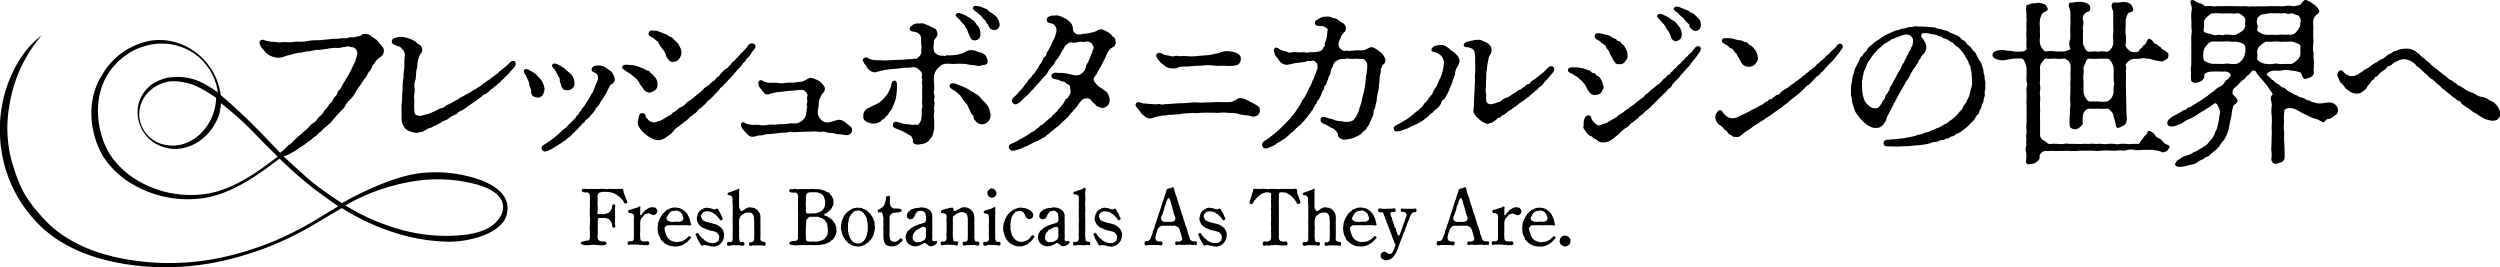
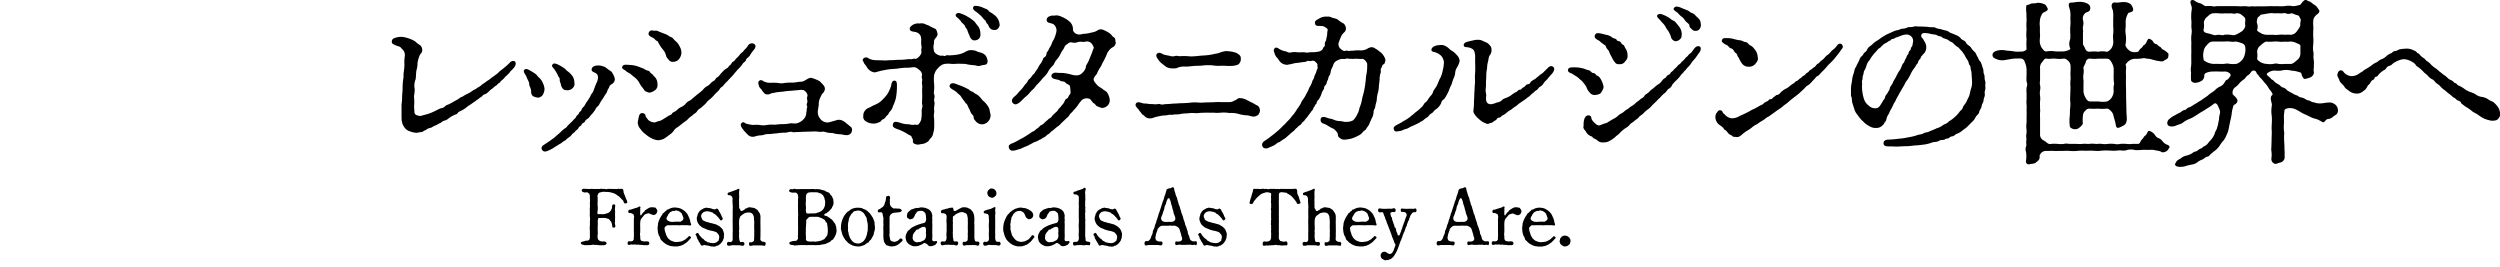
<svg xmlns="http://www.w3.org/2000/svg" viewBox="0 0 782.55 83.66">
  <g id="レイヤー_2" data-name="レイヤー 2">
    <g id="レイヤー_3" data-name="レイヤー 3">
      <path d="M209.06,70.5a6.61,6.61,0,0,0,1.09,0c.28,0,.79,0,1,0a7.1,7.1,0,0,1,1,0,4.5,4.5,0,0,0,1,0,5.16,5.16,0,0,1,1,0c.23,0,.79,0,1.06,0s.79.16,1.05,0-.13-.66-.18-1.07a4.43,4.43,0,0,0-.26-1c-.1-.33-.3-.64-.4-.92a2.74,2.74,0,0,0-.56-.88,5.56,5.56,0,0,0-.71-.69,6.92,6.92,0,0,0-.84-.53,3.67,3.67,0,0,0-.94-.33l-1-.13a4.09,4.09,0,0,0-1.19.15,2.54,2.54,0,0,0-.56.21c-.15,0-.23.25-.53.25a.46.46,0,0,0-.48.31c0,.15-.26.15-.46.35a1.6,1.6,0,0,1-.43.43c-.2.13-.36.26-.38.43s-.28.38-.33.49-.23.38-.31.53a9.64,9.64,0,0,0-.48,1.07,4,4,0,0,0-.28,1.14c0,.48-.12.71-.1,1.14a10.5,10.5,0,0,0,.1,1.14,5.53,5.53,0,0,0,.28,1.07,3.31,3.31,0,0,1,.48,1c.05.43.36.53.64.84a4.53,4.53,0,0,0,.79.68,5.71,5.71,0,0,0,.93.53,5.07,5.07,0,0,0,1,.33c.39,0,.79.11,1.17.11s.61-.08.76,0,.41-.18.74-.16a2,2,0,0,0,.71-.23,2.33,2.33,0,0,0,.66-.32c.13-.11.43-.26.61-.41s.43-.25.58-.48.33-.26.53-.56.51-.41.49-.64a.56.56,0,0,0-.56-.43c-.33.05-.33.31-.46.38a2.22,2.22,0,0,0-.43.36,2.52,2.52,0,0,1-.89.58,1.93,1.93,0,0,1-1,.38,10.6,10.6,0,0,1-1.06.13,3.05,3.05,0,0,1-1-.1l-.84-.31a2.35,2.35,0,0,1-.66-.5,1.82,1.82,0,0,1-.53-.64,6,6,0,0,1-.4-.78,5.67,5.67,0,0,0-.28-.89,4.19,4.19,0,0,1-.18-1c-.08-.3.13-.43.28-.61S208.86,70.48,209.06,70.5Zm-.38-2.36a1.08,1.08,0,0,1,.28-.53c.13-.18.13-.33.25-.53a5.29,5.29,0,0,1,.41-.48.75.75,0,0,1,.51-.36c.17,0,.4-.28.58-.23a1,1,0,0,0,.71-.1c.15-.1.51,0,.71.1a1.14,1.14,0,0,1,.59.23,2.84,2.84,0,0,1,.45.36c.15.15.31.23.33.45s.18.38.23.59.15.38.2.55a.85.85,0,0,1-.33.82c-.3.2-.58.45-.88.4a8.13,8.13,0,0,0-1.48,0,5.81,5.81,0,0,1-1.39,0A2.05,2.05,0,0,1,209,69,.68.68,0,0,1,208.68,68.14Z" />
      <path d="M334.53,75.43c-.16-.05-.26.07-.49.07a3.28,3.28,0,0,1-.4,0,.49.49,0,0,1-.38-.36,2,2,0,0,1,0-.66,12.29,12.29,0,0,0,0-1.49c0-.16,0-.44,0-.77s0-.53,0-.78a3.86,3.86,0,0,0,0-.76,2.42,2.42,0,0,0,0-.76,3.85,3.85,0,0,1,0-.76,4,4,0,0,0,0-.77c-.12-.35.08-.71,0-1a4,4,0,0,0-.31-1,2.68,2.68,0,0,0-.61-.71,3.71,3.71,0,0,0-.81-.43,2.78,2.78,0,0,0-.91-.25,3.65,3.65,0,0,0-.94-.08c-.36,0-.71.28-1.27.15a3.17,3.17,0,0,0-.71.18c-.3.08-.51.18-.74.26a1.08,1.08,0,0,0-.63.35c-.28.26-.41.33-.53.46a1.35,1.35,0,0,0-.36.56,4.39,4.39,0,0,0-.12.66c0,.35.07.66.33.78s.5.38.76.33c.5-.12.73-.18.91-.4a2.38,2.38,0,0,0,.51-.94c.07-.28.4-.51.58-.92,0-.12.18-.15.48-.27a3.36,3.36,0,0,1,.71-.13,1.25,1.25,0,0,1,.84.18,5.91,5.91,0,0,1,.53.43c.23.18.18.4.26.68a6.13,6.13,0,0,1,.07.84c0,.23.08.56,0,.74a3.32,3.32,0,0,1-.21.63,1.07,1.07,0,0,1-.63.35c-.23.06-.53.13-1,.28s-.44.13-.77.26a6.32,6.32,0,0,0-.76.3c-.22.13-.66.31-.76.38s-.43.23-.71.49-.33.4-.63.55a1.43,1.43,0,0,0-.48.64c-.13.35-.33.58-.33.73a3.23,3.23,0,0,0-.13.81,6.19,6.19,0,0,0,.25,1.15.94.94,0,0,0,.28.45c.1.08.13.23.36.41s.35.28.45.33.31.13.51.25a2.22,2.22,0,0,0,1.14.21,3.52,3.52,0,0,0,1-.13,4.34,4.34,0,0,0,.91-.38,1.43,1.43,0,0,0,.64-.36.58.58,0,0,1,.78,0,1.76,1.76,0,0,1,.71.53c.18.28.61.31.87.33a2.7,2.7,0,0,0,1.16-.35.87.87,0,0,0,.51-.38c.13-.23.33-.33.33-.56A.44.44,0,0,0,334.53,75.43ZM331.3,73.7a2.27,2.27,0,0,1-.17.91,1.94,1.94,0,0,1-.43.56c-.16.16-.46.18-.64.33a2.56,2.56,0,0,1-.69.26c-.2,0-.58,0-.73.07a1.36,1.36,0,0,1-1.12-.43,1.28,1.28,0,0,1-.4-1.12c.07-.22,0-.48.1-.76a3.89,3.89,0,0,1,.33-.63c.07-.15.3-.33.46-.56s.27-.48.6-.48.38-.23.56-.31a3,3,0,0,0,.59-.3,1.53,1.53,0,0,1,1.19-.18.9.9,0,0,1,.33.59c0,.35.05.83,0,1C331.2,73,331.35,73.47,331.3,73.7Z" />
      <path d="M350.84,72.08a1.56,1.56,0,0,0-.45-.66,4.67,4.67,0,0,0-.59-.54c-.22-.15-.4-.22-.71-.43a2.43,2.43,0,0,0-.81-.3c-.3-.08-.58-.18-.79-.23-.38-.1-.58-.1-.81-.18a5.07,5.07,0,0,0-.89-.25,4.09,4.09,0,0,1-.86-.36c-.28-.12-.56-.28-.63-.55s-.28-.46-.28-.82a1.15,1.15,0,0,1,.15-.71,1.69,1.69,0,0,1,.43-.5,1,1,0,0,1,.64-.31,1.81,1.81,0,0,1,.71-.1,6,6,0,0,1,1.24.25c.25.11.43.11.58.28a1,1,0,0,0,.51.36c.18,0,.25.28.51.43s.28.35.46.48.2.25.45.53.21.38.41.51.58-.23.66-.46-.2-.43-.36-.88a5.19,5.19,0,0,0-.38-.84c-.12-.28-.33-.53-.45-.79a1.3,1.3,0,0,0-.54-.71c-.23-.1-.61.31-.86.23s-.38,0-.84-.2a2.37,2.37,0,0,0-.68-.18,4.7,4.7,0,0,1-.74-.1c-.28-.13-.48,0-.63.07a1,1,0,0,0-.61.18c-.15.15-.36.18-.56.31a2.49,2.49,0,0,0-.51.4,1.45,1.45,0,0,0-.38.51c-.1.31-.3.38-.3.53,0,.38-.28.87-.28,1.27a2.24,2.24,0,0,0,.13.87c.05.15.22.55.3.73a3.88,3.88,0,0,0,.46.61c.12.15.43.35.6.51a2.66,2.66,0,0,0,.72.4,3.89,3.89,0,0,1,.78.33,5.71,5.71,0,0,0,.86.28,3.63,3.63,0,0,0,.87.2,4.06,4.06,0,0,1,.76.21,2.21,2.21,0,0,1,.73.3c.28.23.41.51.59.66s.23.66.23.86a5.82,5.82,0,0,1-.16.77c0,.35-.2.35-.45.58a1.14,1.14,0,0,1-.64.36,2.18,2.18,0,0,1-.76.12,4.71,4.71,0,0,0-.73-.07,3.36,3.36,0,0,0-.69-.18c-.35,0-.35-.23-.63-.33a1.5,1.5,0,0,1-.61-.38,1.43,1.43,0,0,0-.56-.48c-.15-.06-.43-.44-.53-.54a3.58,3.58,0,0,1-.48-.58c-.11-.13-.23-.48-.44-.61s-.56.15-.71.36.38.63.38,1,.26.56.44.94a5.4,5.4,0,0,0,.5.86c.28.36.23.76.66.79.15,0,.56-.21.79-.21a10.42,10.42,0,0,0,1.22.23,7,7,0,0,1,.76.21c.35.05.58,0,.76.07a1.15,1.15,0,0,0,.68-.07c.13,0,.38-.23.64-.23s.35-.23.58-.33a1.19,1.19,0,0,0,.51-.46,3.54,3.54,0,0,0,.43-.53,1.93,1.93,0,0,0,.3-.61c0-.2.21-.48.21-.66a3.3,3.3,0,0,1,.05-.68,1.17,1.17,0,0,0-.08-.82C351.05,72.61,351,72.38,350.84,72.08Z" />
      <path d="M340.36,75.63c-.23,0-.25-.13-.46-.25s0-.56-.2-1.25a5.9,5.9,0,0,1,0-.94,5.89,5.89,0,0,1,0-.94c0-.22,0-.58,0-.93a5.83,5.83,0,0,0,0-.94c0-.23,0-.69,0-.94s.08-.61,0-.94,0-.66,0-.94a2.37,2.37,0,0,1,0-1,3,3,0,0,0,0-.94c-.05-.26.1-.59,0-.94a3,3,0,0,1,0-.94,3.62,3.62,0,0,1,0-.94,3.07,3.07,0,0,0,0-1,5.9,5.9,0,0,0,0-.94,3.24,3.24,0,0,1,0-1c0-.3.36-.68,0-1s-.56.23-.89.3-.55.23-.91.33a2.9,2.9,0,0,0-1,.36c-.21.15-.38.07-.61.15s-.31.28-.28.58.63.28.91.31.28.25.51.3.2.28.25.51,0,.53,0,.81c.1.49-.08,1,0,1.42a8.41,8.41,0,0,1,0,1.42V67c0,.46,0,1,0,1.45a6.3,6.3,0,0,1,0,1.44,8.54,8.54,0,0,0,0,1.43,13.78,13.78,0,0,1,0,1.44,8.38,8.38,0,0,0,0,1.42,1.62,1.62,0,0,1-.25,1.27c-.13.18-.31.2-.51.26s-.69-.11-.91.1a.78.78,0,0,0,0,.91c.27.3.93,0,1.31,0s.87,0,1.3,0a2.78,2.78,0,0,0,1.22,0c.43-.1.89.1,1.32,0,.07-.41.2-.76,0-.91S340.51,75.66,340.36,75.63Z" />
      <path d="M312.18,75.68c-.11,0-.41-.15-.46-.28a2.63,2.63,0,0,1-.2-1.29V73a7.31,7.31,0,0,1,0-1.15c0-.38,0-.63,0-1.14V68.37a7.6,7.6,0,0,1,0-1.17,3.23,3.23,0,0,0,0-1.16c-.11-.28.2-1,0-1.17s-.71.2-.89.28a5.47,5.47,0,0,1-.91.33c-.2.08-.51.1-.86.25s-.51.16-.61.21a.53.53,0,0,0-.33.53c0,.38.53.33.86.43s.46.08.53.3.28.33.23.49a2.25,2.25,0,0,0,0,.81,7.17,7.17,0,0,1,0,1.39,8.54,8.54,0,0,0,0,1.43,12.83,12.83,0,0,1,0,1.39,13,13,0,0,0,0,1.4c0,.35.1.53,0,.83s-.07.36-.2.51a1,1,0,0,1-.54.26c-.27.07-.63-.21-.91.1a.85.85,0,0,0,0,.91c.31.36.81.15,1.32,0s1,0,1.3,0,.88,0,1.21,0c.51,0,.92.36,1.32,0a.71.71,0,0,0,0-.91C312.73,75.55,312.45,75.73,312.18,75.68Z" />
      <path d="M281.87,74.67c-.25,0-.28.2-.48.38s-.23.25-.46.33a1.7,1.7,0,0,1-1.06.3,2.21,2.21,0,0,1-.87-.25.92.92,0,0,1-.4-.59,4.58,4.58,0,0,0-.15-.86c-.11-.3,0-.66,0-.94s0-.46,0-.84a7.6,7.6,0,0,0,0-.83,4.7,4.7,0,0,1,0-.84V68a1.54,1.54,0,0,1,.51-1,2.2,2.2,0,0,1,1-.43,4.09,4.09,0,0,0,.87-.07,7.54,7.54,0,0,0,.86-.11c.3-.15.61-.22.56-.5s-.23-.41-.56-.54-.56,0-.92-.07a2.37,2.37,0,0,0-.86,0c-.33,0-.53-.23-.94-.56a2.07,2.07,0,0,1-.33-.56,2.48,2.48,0,0,1-.1-.58l0-1.07c0-.31.23-.76-.1-1.07s-.51-.07-.84,0-.28.56-.28.76a3,3,0,0,1-.12.67c-.13.48-.31.88-.36,1.16s-.15.21-.28.43a.85.85,0,0,1-.4.43,1.81,1.81,0,0,0-.54.39c-.12.12-.48.22-.71.38s-.1.73,0,.78.64,0,.89,0a.59.59,0,0,1,.48.56,6.16,6.16,0,0,0,.23,1.06c.05.23,0,.64,0,.94s0,.74,0,.94a3.41,3.41,0,0,1,0,.91,5.09,5.09,0,0,0,0,.89c0,.43,0,.66,0,.89a8.74,8.74,0,0,1,0,.89,8,8,0,0,0,.08,1.37,2.5,2.5,0,0,0,.33,1.14,2.79,2.79,0,0,0,.33.46.7.7,0,0,0,.48.35,3.35,3.35,0,0,1,.63.2,2,2,0,0,0,.82.08,3.35,3.35,0,0,0,1-.13,3.41,3.41,0,0,0,.89-.4,5.85,5.85,0,0,0,.79-.64c.2-.17.73-.53.68-.83A.57.57,0,0,0,281.87,74.67Z" />
      <path d="M273.49,68.88a3.89,3.89,0,0,0-.45-1c-.13-.15-.23-.4-.31-.48s-.17-.25-.33-.45a1.78,1.78,0,0,0-.38-.41,2.89,2.89,0,0,1-.4-.38,1.34,1.34,0,0,0-.44-.33c-.1,0-.28-.25-.48-.28-.45-.08-.66-.33-1-.41a4.76,4.76,0,0,0-1.14-.12,4.33,4.33,0,0,0-1.17.12,3.27,3.27,0,0,0-1,.41c-.45.25-.68.56-.91.61s-.23.3-.41.38-.2.2-.38.41-.18.35-.33.45a1.08,1.08,0,0,0-.28.48,9.59,9.59,0,0,0-.45,1,5.48,5.48,0,0,0-.28,1.09,4.33,4.33,0,0,0-.1,1.12,2.16,2.16,0,0,0,.1,1.09l.28,1.09a5.71,5.71,0,0,0,.45,1c.18.26.18.33.31.49a2.37,2.37,0,0,0,.33.45c.3.28.45.49.76.79a3.73,3.73,0,0,0,.91.58,3.23,3.23,0,0,0,1,.41,5,5,0,0,0,1.17.15,3,3,0,0,0,1.14-.15,5.87,5.87,0,0,0,1-.38c.38-.23.69-.58.92-.63s.28-.11.4-.36a1.57,1.57,0,0,1,.38-.43c.36-.26.38-.53.61-.92a2.21,2.21,0,0,0,.48-1,9.14,9.14,0,0,1,.28-1.09,4.4,4.4,0,0,0,.1-1.09c0-.33-.1-.64-.1-1.12A2.11,2.11,0,0,0,273.49,68.88Zm-1.87,2.21,0,.76a2.39,2.39,0,0,1-.13.84c-.07.25-.1.71-.17.86s-.18.56-.31.84a3.71,3.71,0,0,1-.41.71,2.65,2.65,0,0,1-.53.58,3.2,3.2,0,0,1-.68.38c-.36.1-.48.23-.84.15a2.83,2.83,0,0,1-.86-.15,1.89,1.89,0,0,1-.69-.38,3.61,3.61,0,0,1-.53-.58,7.74,7.74,0,0,1-.43-.71c-.1-.21-.18-.51-.31-.84s-.05-.58-.17-.84a1.75,1.75,0,0,1-.11-.86l0-.76a2.68,2.68,0,0,1,0-.79c0-.15,0-.51.11-.84s.07-.5.17-.86a2.67,2.67,0,0,1,.31-.84l.43-.73c.1-.16.43-.36.53-.56a.9.9,0,0,1,.69-.41c.18,0,.45-.12.83-.15a1.69,1.69,0,0,1,.87.15,5,5,0,0,1,.68.38,5.19,5.19,0,0,1,.53.61,3.91,3.91,0,0,0,.41.71,1.57,1.57,0,0,1,.31.84,4.44,4.44,0,0,0,.17.86,4.55,4.55,0,0,1,.13.84A2.8,2.8,0,0,1,271.62,71.09Z" />
      <path d="M323.1,73.63c-.15,0-.22.22-.35.43s-.31.25-.38.4a1.51,1.51,0,0,1-.79.66,4.32,4.32,0,0,1-.86.43,8.53,8.53,0,0,1-1,.16,2.47,2.47,0,0,1-.91-.16,1.47,1.47,0,0,1-.73-.35,3.28,3.28,0,0,1-.59-.53A7.51,7.51,0,0,0,317,74a2.39,2.39,0,0,1-.35-.81c-.13-.36-.13-.64-.23-.84a2.63,2.63,0,0,1-.13-.86,5,5,0,0,0,0-.84,1.71,1.71,0,0,1,0-.71,2.06,2.06,0,0,0,.1-.76c0-.18.18-.53.18-.76a1.34,1.34,0,0,1,.28-.74,3.75,3.75,0,0,0,.36-.66c.07-.15.3-.25.51-.5s.43-.26.6-.36a2,2,0,0,1,.79-.13,1.25,1.25,0,0,1,.69.13c.07,0,.28.15.45.28.36.23.41.51.59.86s.22.76.48.89.48.53.86.41a1.42,1.42,0,0,0,.84-.33,1.26,1.26,0,0,0,.4-.84,1.41,1.41,0,0,0-.4-1.07c-.15-.15-.2-.33-.46-.4s-.28-.28-.53-.36-.46-.2-.61-.25a1.6,1.6,0,0,0-.61-.21c-.4,0-.73-.1-1.09-.15a3.12,3.12,0,0,0-1.22.15,5.23,5.23,0,0,1-.58.18,1.69,1.69,0,0,0-.53.26c-.23.1-.31.25-.51.3s-.26.28-.46.36-.23.22-.43.4-.23.33-.41.43-.25.36-.35.48a2.22,2.22,0,0,0-.31.51,2.45,2.45,0,0,1-.25.54,4.36,4.36,0,0,0-.23.55,5.3,5.3,0,0,0-.3,1.15,3.83,3.83,0,0,0-.1,1.16,3.3,3.3,0,0,0,.07,1.09,9.55,9.55,0,0,1,.28,1,4.55,4.55,0,0,0,.41.94,2.51,2.51,0,0,0,.58.87c.2.22.58.55.74.71a8,8,0,0,0,.86.56,3.71,3.71,0,0,0,1,.35,2.36,2.36,0,0,0,1.11.13c.36,0,.39,0,.77,0a5,5,0,0,1,.68-.18c.2,0,.31-.23.66-.28s.46-.25.64-.36a5,5,0,0,0,.55-.45,1.76,1.76,0,0,0,.51-.51,5.82,5.82,0,0,0,.46-.58c.07-.16.48-.46.43-.64A.63.63,0,0,0,323.1,73.63Z" />
      <path d="M293.09,75.43c-.15-.05-.26.07-.48.07a3.58,3.58,0,0,1-.41,0,.49.49,0,0,1-.38-.36,2,2,0,0,1,0-.66,12.29,12.29,0,0,0,0-1.49c0-.16,0-.44,0-.77s0-.53,0-.78a3.22,3.22,0,0,0,0-.76,2.42,2.42,0,0,0,0-.76,3.85,3.85,0,0,1,0-.76,3.3,3.3,0,0,0,0-.77c-.12-.35.08-.71,0-1a4,4,0,0,0-.31-1,2.84,2.84,0,0,0-.6-.71,3.78,3.78,0,0,0-.82-.43,2.78,2.78,0,0,0-.91-.25,3.65,3.65,0,0,0-.94-.08c-.35,0-.71.28-1.27.15a3.17,3.17,0,0,0-.71.18,7.42,7.42,0,0,0-.73.26,1.08,1.08,0,0,0-.64.35c-.28.26-.4.33-.53.46a1.35,1.35,0,0,0-.36.56,4.39,4.39,0,0,0-.12.66c0,.35.07.66.33.78s.5.38.76.33c.51-.12.73-.18.91-.4a2.38,2.38,0,0,0,.51-.94c.07-.28.4-.51.58-.92,0-.12.18-.15.48-.27a3.35,3.35,0,0,1,.72-.13,1.24,1.24,0,0,1,.83.18c.1,0,.41.33.54.43s.17.4.25.68a5.77,5.77,0,0,1,.08.84c0,.23.07.56,0,.74a4.26,4.26,0,0,1-.2.63,1.1,1.1,0,0,1-.64.35c-.23.06-.53.13-1,.28s-.43.13-.76.26a5.23,5.23,0,0,0-.76.3c-.23.13-.66.31-.77.38s-.43.23-.71.49-.33.4-.63.55a1.43,1.43,0,0,0-.48.64c-.13.35-.33.58-.33.73a3.23,3.23,0,0,0-.13.81,5.49,5.49,0,0,0,.26,1.15.86.86,0,0,0,.27.45c.1.08.13.23.36.41s.35.28.46.33.3.13.5.25a2.22,2.22,0,0,0,1.14.21,3.52,3.52,0,0,0,1-.13,4.34,4.34,0,0,0,.91-.38,1.43,1.43,0,0,0,.64-.36.58.58,0,0,1,.78,0,1.85,1.85,0,0,1,.72.53c.17.28.6.31.86.33a2.74,2.74,0,0,0,1.17-.35.88.88,0,0,0,.5-.38c.13-.23.33-.33.33-.56A.42.42,0,0,0,293.09,75.43Zm-3.22-1.73a2.26,2.26,0,0,1-.18.91,1.77,1.77,0,0,1-.43.56c-.16.16-.46.18-.64.33a2.65,2.65,0,0,1-.68.26c-.21,0-.59,0-.74.07a1.37,1.37,0,0,1-1.12-.43,1.31,1.31,0,0,1-.4-1.12c.07-.22,0-.48.1-.76a3.89,3.89,0,0,1,.33-.63c.08-.15.31-.33.46-.56s.28-.48.61-.48.38-.23.55-.31a2.74,2.74,0,0,0,.59-.3,1.53,1.53,0,0,1,1.19-.18.9.9,0,0,1,.33.59c0,.35.05.83,0,1C289.76,73,289.92,73.47,289.87,73.7Z" />
      <path d="M226.31,72.08a1.57,1.57,0,0,0-.46-.66,5.47,5.47,0,0,0-.58-.54c-.23-.15-.41-.22-.72-.43a2.35,2.35,0,0,0-.81-.3l-.78-.23c-.38-.1-.59-.1-.82-.18a5.22,5.22,0,0,0-.88-.25,3.93,3.93,0,0,1-.87-.36,1,1,0,0,1-.63-.55c0-.23-.28-.46-.28-.82a1.15,1.15,0,0,1,.15-.71,1.69,1.69,0,0,1,.43-.5,1,1,0,0,1,.64-.31,1.84,1.84,0,0,1,.71-.1,6,6,0,0,1,1.24.25c.26.11.43.11.59.28a1,1,0,0,0,.5.36c.18,0,.26.28.51.43s.28.35.46.48.2.25.45.53.21.38.41.51.58-.23.66-.46-.2-.43-.35-.88a6.31,6.31,0,0,0-.39-.84c-.12-.28-.33-.53-.45-.79a1.3,1.3,0,0,0-.54-.71c-.22-.1-.6.31-.86.23s-.38,0-.84-.2a2.22,2.22,0,0,0-.68-.18,4.7,4.7,0,0,1-.74-.1c-.28-.13-.48,0-.63.07a1,1,0,0,0-.61.18c-.15.15-.36.18-.56.31a2.49,2.49,0,0,0-.51.4,1.58,1.58,0,0,0-.38.51c-.1.31-.3.38-.3.53,0,.38-.28.87-.28,1.27a2.44,2.44,0,0,0,.13.87c0,.15.23.55.3.73a3.88,3.88,0,0,0,.46.61c.13.15.43.35.61.51a2.46,2.46,0,0,0,.71.4,3.45,3.45,0,0,1,.78.33,5.47,5.47,0,0,0,.87.28,3.66,3.66,0,0,0,.86.2,4.06,4.06,0,0,1,.76.21,2.34,2.34,0,0,1,.74.3c.28.23.4.51.58.66s.23.66.23.86a6.16,6.16,0,0,1-.15.77c0,.35-.21.35-.46.58a1.15,1.15,0,0,1-.63.36,2.22,2.22,0,0,1-.77.12,4.61,4.61,0,0,0-.73-.07,3.36,3.36,0,0,0-.69-.18c-.35,0-.35-.23-.63-.33a1.57,1.57,0,0,1-.61-.38,1.36,1.36,0,0,0-.56-.48c-.15-.06-.43-.44-.53-.54a4.19,4.19,0,0,1-.48-.58c-.1-.13-.23-.48-.43-.61s-.56.15-.72.36.39.63.39,1,.25.56.43.94a5.4,5.4,0,0,0,.5.86c.28.36.23.76.66.79.16,0,.56-.21.79-.21a10.88,10.88,0,0,0,1.22.23,7,7,0,0,1,.76.21c.36.05.58,0,.76.07a1.2,1.2,0,0,0,.69-.07,2,2,0,0,1,.63-.23c.31,0,.36-.23.58-.33a1.13,1.13,0,0,0,.51-.46,3,3,0,0,0,.43-.53,2,2,0,0,0,.31-.61c0-.2.2-.48.2-.66a3.3,3.3,0,0,1,0-.68,1.17,1.17,0,0,0-.08-.82C226.51,72.61,226.43,72.38,226.31,72.08Z" />
      <path d="M305.68,75.63c-.2,0-.43-.13-.48-.28a3,3,0,0,1-.2-1.22V70.28A5.39,5.39,0,0,1,305,69a7.41,7.41,0,0,0-.05-1.22,3.14,3.14,0,0,0-.31-1.17,2.4,2.4,0,0,0-.48-.71,2.28,2.28,0,0,0-.61-.53c-.28-.13-.58-.26-.76-.36a3,3,0,0,0-.84-.12,1.85,1.85,0,0,0-1.17.22l-.63.31c-.15.07-.43.3-.76.46s-.61.22-.79.1-.1-.59-.33-.92c-.13-.17-.56,0-.89,0s-.6.23-.88.23a4.53,4.53,0,0,0-.94.28,1.62,1.62,0,0,0-.92.33.58.58,0,0,0,0,.71c.18.25.61.1.89.18a1.22,1.22,0,0,1,.53.3.89.89,0,0,1,.23.51,2.42,2.42,0,0,1,0,.81,7.94,7.94,0,0,0,0,1.39,7,7,0,0,1,0,1.45,6.74,6.74,0,0,1,0,1.42,6.11,6.11,0,0,0,0,1.42,2,2,0,0,1-.26,1.27.72.72,0,0,1-.53.26c-.23,0-.56-.18-.89.07s-.1.79,0,.94c.26.38.74,0,1.32,0s.92-.07,1.3,0a8.14,8.14,0,0,0,1.21,0c.33,0,1.1.46,1.33,0,.1-.23.3-.66,0-.94s-.56-.07-.84-.1-.43-.13-.46-.28l-.2-1.22a6.75,6.75,0,0,1,0-.78,2.61,2.61,0,0,1,0-.79c0-.18,0-.64,0-.79V71a3.47,3.47,0,0,1,0-.79,5.05,5.05,0,0,0,0-.78,2.59,2.59,0,0,1,0-.79c.07-.2-.05-.58,0-.76s.45-.38.61-.53a2,2,0,0,1,.68-.48,4.94,4.94,0,0,1,.74-.33,2.82,2.82,0,0,1,.83-.16c.41,0,.69.21,1,.31a1,1,0,0,1,.64.78c0,.23.17.54.17.89s0,.53,0,.89a9.87,9.87,0,0,1,0,1.22v1.24c0,.43.07.84,0,1.22s.07.81,0,1.24.07,1-.2,1.22a2.47,2.47,0,0,1-.49.28c-.2.1-.68-.08-.81.1a1,1,0,0,0,0,.94c.25.35,1,0,1.24,0a6.18,6.18,0,0,0,1.22,0h1.25c.5,0,1,.44,1.26,0s.21-.81,0-.94C306.09,75.48,305.94,75.66,305.68,75.63Z" />
      <path d="M238.73,75.66a3,3,0,0,1-.48-.28c-.36-.26-.23-.71-.21-1.25,0-.35,0-.83,0-1.29a11.56,11.56,0,0,0,0-1.32c0-.36,0-.91,0-1.32a11.1,11.1,0,0,1,0-1.29c0-.31,0-.61,0-1.12a2.52,2.52,0,0,0-.28-1.09c-.08-.23-.36-.41-.48-.71s-.36-.36-.64-.56a2,2,0,0,0-.78-.38c-.18,0-.66-.1-.87-.13a1.49,1.49,0,0,0-1.17.23c-.17.15-.43,0-.63.3s-.53.33-.74.49a.43.43,0,0,1-.73-.28c0-.18-.36-.41-.36-.71a4.36,4.36,0,0,0,0-.81c-.05-.28,0-.59,0-1a4.83,4.83,0,0,1,0-1,5.78,5.78,0,0,0,0-1,6.94,6.94,0,0,1,0-1c-.08-.28.25-.84,0-1s-.51.13-.89.28-.61.18-.91.33-.59.18-.89.33-.41.08-.53.16-.41.07-.38.53.58.3.86.38a1.06,1.06,0,0,1,.43.33,1.28,1.28,0,0,1,.23.51,2.8,2.8,0,0,1,0,.83c0,.54.05.84.07,1.37a8.74,8.74,0,0,1,0,1.45c0,.53,0,1.07,0,1.42s0,1,0,1.45a13.82,13.82,0,0,0,0,1.44v1.45a13.39,13.39,0,0,1,0,1.42,13.25,13.25,0,0,0,0,1.42c-.05.43,0,.69,0,.81a.94.94,0,0,1-.23.49.6.6,0,0,1-.53.23c-.23,0-.59-.18-.89.1a.8.8,0,0,0,0,.91c.25.28,1,.1,1.32,0a7.89,7.89,0,0,1,1.29,0c.49,0,.69,0,1.22,0,.36,0,.94.33,1.32,0a.68.68,0,0,0,0-.91c-.25-.23-.56-.1-.84-.1s-.38,0-.45-.28a4.57,4.57,0,0,1-.21-1.25,2.75,2.75,0,0,1,0-.76,3.21,3.21,0,0,0,0-.76,2.72,2.72,0,0,1,0-.76,1.62,1.62,0,0,0,0-.79,3.17,3.17,0,0,0,0-.76,3.86,3.86,0,0,1,0-.76,3.46,3.46,0,0,1,.21-1.5c.12-.3,0-.38,1.11-1.14a1.67,1.67,0,0,1,.77-.38,4.9,4.9,0,0,1,.88-.13,2.19,2.19,0,0,1,.92.21,1.22,1.22,0,0,1,.5.55,2.33,2.33,0,0,1,.26.79c0,.36,0,.69.07,1a9.54,9.54,0,0,1,0,1.31c0,.54,0,1,0,1.3a5.81,5.81,0,0,1,0,1.32,6.94,6.94,0,0,1,0,1.29c-.07.56.08,1-.2,1.25a4.13,4.13,0,0,1-.48.28c-.31.15-.61-.08-.81.1s-.11.73,0,.91c.2.35.88,0,1.24,0s.68,0,1.22,0,.89,0,1.24,0,1.27.28,1.27,0,.28-.61,0-.91S239,75.76,238.73,75.66Z" />
      <path d="M406.39,61.27a2.15,2.15,0,0,1-.33-1.07c0-.35,0-.89-.32-1.06a1.34,1.34,0,0,0-.84,0c-.36,0-.53,0-.84,0a7.23,7.23,0,0,1-.81,0c-.25,0-.53,0-.84,0h-.84a2.86,2.86,0,0,0-.83,0c-.36.13-.46,0-.84,0a5.15,5.15,0,0,1-.86,0,4.23,4.23,0,0,0-.82,0,4.33,4.33,0,0,0-.81,0,1.06,1.06,0,0,1-.84,0c-.25-.1-.65.1-.83,0a1.47,1.47,0,0,0-.81,0,4.71,4.71,0,0,1-.84,0,5,5,0,0,0-.84,0c-.3,0-.68-.08-.84,0s-.22.71-.33,1.06a9.54,9.54,0,0,0-.33,1.09c-.05.31-.28.76-.33,1.09a9.29,9.29,0,0,0-.3,1.12c0,.28.63.46.81.36a1.42,1.42,0,0,0,.48-.69c.13-.3.44-.51.51-.66a3.31,3.31,0,0,1,.53-.61,3.26,3.26,0,0,1,.59-.56,6,6,0,0,1,.58-.48,2.24,2.24,0,0,1,.69-.35c.38-.13.58-.18.73-.23a2,2,0,0,1,.81-.1c.46.1.64.15.87.22s.2.56.15.84a2.41,2.41,0,0,0,0,.76v.76a2.08,2.08,0,0,0,0,.79,2.42,2.42,0,0,1,0,.76,2.6,2.6,0,0,1,0,.79,1.5,1.5,0,0,0,0,.76,2.52,2.52,0,0,1,0,.79c0,.35,0,.53,0,.76v.78a2.48,2.48,0,0,1,0,.77c-.1.25,0,.45,0,.78a1.23,1.23,0,0,0,0,.76c.08.23-.05.56,0,.77a2.53,2.53,0,0,1,0,.78,3.81,3.81,0,0,0,0,.76,2.42,2.42,0,0,1,0,.76,4.76,4.76,0,0,1,0,.92c-.12.3-.07.43-.2.63a1.06,1.06,0,0,1-.56.38,1.55,1.55,0,0,1-.86.1c-.35.06-.53-.15-.79.08s-.38,1.14.08,1.22.58-.08.84-.08a2.78,2.78,0,0,0,.91,0c.28-.07.66,0,.91-.07a3.54,3.54,0,0,0,.87-.06c.25-.1.58.06.94.06a4.17,4.17,0,0,1,.91.07,2.49,2.49,0,0,0,.91,0,5.27,5.27,0,0,1,.87,0c.4,0,.4-.94.07-1.17s-.46-.05-.68,0c-.41.1-.61-.13-1-.13s-.45-.28-.53-.38a.84.84,0,0,1-.25-.64,5.15,5.15,0,0,1,0-.94,3.21,3.21,0,0,0,0-.76,3.18,3.18,0,0,1,0-.76V69.74a4,4,0,0,0,0-.78c0-.31,0-.44,0-.77a6.76,6.76,0,0,0,0-.78,3.85,3.85,0,0,1,0-.76v-.79a6.38,6.38,0,0,0,0-.76,6.9,6.9,0,0,0,0-.79,6.42,6.42,0,0,1,0-.76,2.6,2.6,0,0,1,0-.79V62a6.09,6.09,0,0,0,0-.76c0-.43,0-.66.18-.86a1.29,1.29,0,0,1,.91-.2l.81.1c.33.07.54,0,.71.23s.59.28.66.38.38.25.61.45.43.46.56.59a5.15,5.15,0,0,1,.51.61l.48.63c.13.2.25.69.48.69.41,0,.87-.18.87-.38a7.69,7.69,0,0,0-.34-1.12A5.67,5.67,0,0,0,406.39,61.27Z" />
      <path d="M195.62,61.29a9.36,9.36,0,0,1-.41-1.06c-.08-.28,0-1-.4-1.09a1.91,1.91,0,0,0-.79,0c-.26,0-.61-.11-.76,0-.33.13-.43,0-.79,0a3.85,3.85,0,0,1-.76,0,3.85,3.85,0,0,0-.76,0,4.07,4.07,0,0,0-.79,0,.88.88,0,0,1-.76,0c-.23-.1-.61.1-.76,0a1.18,1.18,0,0,0-.79,0,3.86,3.86,0,0,1-.76,0,10.88,10.88,0,0,1-1.5,0,2.83,2.83,0,0,0-.78,0,2.75,2.75,0,0,1-.79,0,3.47,3.47,0,0,0-.79,0,1.16,1.16,0,0,0-.78,0,.59.59,0,0,0-.36.56c0,.23.38.43.79.53s.84-.12,1,0a6.34,6.34,0,0,1,.53.38c.13.08.13.33.23.64,0,.15,0,.68,0,.91a5.62,5.62,0,0,1,0,1.42c0,.49.07,1,0,1.42s0,.92,0,1.43a11.19,11.19,0,0,0,0,1.42,4.51,4.51,0,0,1,0,1.42,13.41,13.41,0,0,1,0,1.42,6.12,6.12,0,0,0,0,1.42c0,.56,0,1.06,0,1.39a7.45,7.45,0,0,1,0,.92c-.05.3-.05.48-.25.63a.7.7,0,0,1-.69.28.94.94,0,0,0-.56.1,4.73,4.73,0,0,1-.76.18c-.38.1-.61.28-.56.48s.11.41.56.49.58.2.91.17a4,4,0,0,1,.92,0l.86-.07c.36,0,.46-.16.86-.06s.56,0,.92.06a4.73,4.73,0,0,0,.89.07,3.42,3.42,0,0,0,.91,0c.3,0,.63.05.91-.17s.36-.26.33-.41a.77.77,0,0,0-.35-.48c-.1-.1-.41-.1-.69-.1a3.09,3.09,0,0,1-1-.13,2.85,2.85,0,0,1-.53-.38,1,1,0,0,1-.23-.64,2.2,2.2,0,0,1,0-.94,7.46,7.46,0,0,0,0-1.34V70.86a6.74,6.74,0,0,0,0-1.42,4.71,4.71,0,0,1,.1-.81c0-.23.21-.44.36-.41a5,5,0,0,0,.91,0c.2,0,.61,0,.86,0a3.39,3.39,0,0,1,.79.2.91.91,0,0,1,.66.35,3,3,0,0,0,.41.49,2.19,2.19,0,0,1,.28.55l.15.64c.07.33,0,.51.1.66a.64.64,0,0,0,.81,0c.15-.18.1-.56,0-.89a2.06,2.06,0,0,1,0-.89c0-.15-.05-.53,0-.86a4.1,4.1,0,0,0,0-.86c0-.26,0-.49,0-.84a4.11,4.11,0,0,0,0-.86c-.1-.28,0-.64,0-.87s.12-.65,0-.91-.61-.15-.78,0-.13.94-.26,1.17a5.14,5.14,0,0,1-.23.51,1.67,1.67,0,0,1-.35.45,1.61,1.61,0,0,1-.64.43l-.83.26a3,3,0,0,1-1,.1,7.5,7.5,0,0,0-1.07,0c-.46.08-.38-.55-.28-1.19a5,5,0,0,0,0-1.39,8.69,8.69,0,0,1,0-1.35c0-.51,0-.79,0-1.34a1.12,1.12,0,0,1,.13-1c.15-.23.15-.38.48-.51l.81-.2a4.76,4.76,0,0,1,1.07,0c.51,0,.68,0,1.14.07a5.14,5.14,0,0,1,1,.23,3.38,3.38,0,0,1,1,.41l.89.61c.28.15.45.43.56.5s.38.43.53.54a1.5,1.5,0,0,1,.48.61c0,.15.25.66.46.66s.73-.16.73-.28a2.38,2.38,0,0,0-.38-1.15Z" />
      <path d="M464.77,75.53c-.18-.13-.48-.2-.59-.33a1.27,1.27,0,0,1-.33-.56,4.47,4.47,0,0,0-.3-1,1.71,1.71,0,0,1-.3-.94,3.36,3.36,0,0,0-.28-.92,4.5,4.5,0,0,0-.31-.94,2.67,2.67,0,0,1-.3-.94c-.08-.27-.15-.48-.31-.91s-.15-.53-.28-.94a6.51,6.51,0,0,0-.3-.94,2.49,2.49,0,0,1-.31-.93l-.3-.94a4.16,4.16,0,0,0-.3-.94,3,3,0,0,1-.28-.92,8,8,0,0,1-.31-.94,2.09,2.09,0,0,0-.3-.93,5.85,5.85,0,0,1-.31-.92c-.05-.25-.17-.56-.3-1-.05-.23-.05-.76-.33-.94s-.61.2-1,.3a1.68,1.68,0,0,0-1,.31c-.25.23-.2.58-.33.91a8.31,8.31,0,0,1-.31.92,6.1,6.1,0,0,0-.28.86,3.47,3.47,0,0,1-.3.91,3.56,3.56,0,0,0-.28.89,8.42,8.42,0,0,0-.3.89,6.92,6.92,0,0,1-.31.91c-.07.25-.15.53-.28.89a4.24,4.24,0,0,0-.3.89c-.08.43-.25.63-.28.91s-.23.48-.3.89a4.49,4.49,0,0,1-.28.89,6.92,6.92,0,0,0-.31.91c0,.18-.25.74-.3.89a1.59,1.59,0,0,0-.28.89,2.43,2.43,0,0,1-.31.89c-.15.33-.22.68-.3.83-.15.31-.15.46-.33.59s-.25.38-.58.43-.64-.13-.94.23a1,1,0,0,0,0,1c.25.33.94,0,1.34,0h2.64c.41,0,1.09.3,1.34,0,.13-.17.36-.78,0-1a1.63,1.63,0,0,0-.78-.08,1.2,1.2,0,0,1-.66-.2c-.25-.08-.36-.1-.46-.38a1.36,1.36,0,0,1-.13-.69c0-.36.13-.56.13-.76a3.18,3.18,0,0,1,.28-.91c.1-.28.2-.64.28-.94a2.45,2.45,0,0,1,.61-.69,1.28,1.28,0,0,1,.81-.38h1c.25,0,.58,0,1,0a4.38,4.38,0,0,1,1,0c.21.08.64-.07,1,0a5.12,5.12,0,0,1,.81.38,1.43,1.43,0,0,1,.58.69,5.78,5.78,0,0,1,.28.94,4,4,0,0,1,.28.91,2.22,2.22,0,0,0,.18.63,1.36,1.36,0,0,1,.1.66c0,.28-.18.44-.53.64a2.9,2.9,0,0,1-.64.13c-.22,0-.73-.11-.86,0a1,1,0,0,0,0,1c.1.18.61,0,.84,0s.48-.15.84,0a2.75,2.75,0,0,0,.81,0,4.7,4.7,0,0,0,.84,0,3.86,3.86,0,0,1,.76,0,2,2,0,0,1,.78,0,1.33,1.33,0,0,0,.84,0c.31-.13.74.33.84,0s.23-.76,0-1S464.92,75.63,464.77,75.53Zm-5.66-6.47a1.39,1.39,0,0,1-.84.38c-.3,0-.81,0-1.14,0a4.35,4.35,0,0,1-1.14,0,1.52,1.52,0,0,1-.84-.38,1.17,1.17,0,0,1-.25-.76,2.22,2.22,0,0,1,.3-.92c.1-.25.28-.81.36-1.09a5.37,5.37,0,0,0,.35-1.09,2.81,2.81,0,0,1,.38-1.14,2.18,2.18,0,0,0,.21-.69,5.46,5.46,0,0,1,.28-.78c.2-.38.22-.49.45-.54s.33.16.46.54a2.74,2.74,0,0,1,.25.78,3.21,3.21,0,0,0,.18.69,7.67,7.67,0,0,1,.35,1.14c.08.46.23.71.31,1.09a4,4,0,0,0,.33,1.09,3.68,3.68,0,0,1,.28.94A1,1,0,0,1,459.11,69.06Z" />
      <path d="M479.55,70.5a6.61,6.61,0,0,0,1.09,0c.28,0,.79,0,1,0a7.1,7.1,0,0,1,1,0,4.5,4.5,0,0,0,1,0,5.16,5.16,0,0,1,1,0c.23,0,.79,0,1.06,0s.79.16,1,0-.12-.66-.17-1.07a4.43,4.43,0,0,0-.26-1c-.1-.33-.3-.64-.4-.92a2.74,2.74,0,0,0-.56-.88,5.56,5.56,0,0,0-.71-.69,7.79,7.79,0,0,0-.84-.53,3.67,3.67,0,0,0-.94-.33L482,65a4,4,0,0,0-1.19.15,2.54,2.54,0,0,0-.56.21c-.15,0-.23.25-.53.25a.46.46,0,0,0-.48.31c-.05.15-.26.15-.46.35a1.76,1.76,0,0,1-.43.43c-.2.13-.36.26-.38.43s-.28.38-.33.49-.23.38-.31.53a9.64,9.64,0,0,0-.48,1.07,3.7,3.7,0,0,0-.28,1.14c0,.48-.13.71-.1,1.14a10.5,10.5,0,0,0,.1,1.14,5.53,5.53,0,0,0,.28,1.07,3.59,3.59,0,0,1,.48,1c.05.43.36.53.64.84a4.47,4.47,0,0,0,.78.68,6.26,6.26,0,0,0,.94.53,5.07,5.07,0,0,0,1,.33c.38,0,.79.11,1.17.11s.61-.08.76,0,.41-.18.74-.16a2,2,0,0,0,.71-.23,2.33,2.33,0,0,0,.66-.32c.12-.11.43-.26.61-.41s.43-.25.58-.48.33-.26.53-.56.51-.41.49-.64a.57.57,0,0,0-.56-.43c-.33.05-.33.31-.46.38a2.22,2.22,0,0,0-.43.36,2.52,2.52,0,0,1-.89.58,1.93,1.93,0,0,1-1,.38,10.6,10.6,0,0,1-1.06.13,3.05,3.05,0,0,1-1-.1l-.84-.31a2.35,2.35,0,0,1-.66-.5,1.82,1.82,0,0,1-.53-.64,5.9,5.9,0,0,1-.41-.78,4.72,4.72,0,0,0-.27-.89,3.76,3.76,0,0,1-.18-1c-.08-.3.12-.43.28-.61S479.35,70.48,479.55,70.5Zm-.38-2.36a1.08,1.08,0,0,1,.28-.53c.13-.18.13-.33.25-.53a5.29,5.29,0,0,1,.41-.48.75.75,0,0,1,.51-.36c.17,0,.4-.28.58-.23a1,1,0,0,0,.71-.1c.15-.1.51,0,.71.1a1.14,1.14,0,0,1,.59.23,2.84,2.84,0,0,1,.45.36c.15.15.31.23.33.45s.18.38.23.59.15.38.2.55a.85.85,0,0,1-.33.82c-.3.2-.58.45-.88.4a8.13,8.13,0,0,0-1.48,0,5.8,5.8,0,0,1-1.39,0,2.05,2.05,0,0,1-.89-.43A.68.68,0,0,1,479.17,68.14Z" />
      <path d="M474.71,64.87a2.27,2.27,0,0,0-1.06.2,9.22,9.22,0,0,0-.91.56c-.21.13-.31.13-.44.38a1.24,1.24,0,0,1-.4.43c-.21.13-.28.41-.41.49s-.17.35-.3.48a.25.25,0,0,1-.13,0c-.08,0-.18-.1-.18-.53v-.74a2.09,2.09,0,0,0,0-.79c-.05-.12.23-.45,0-.66s-.74.23-.89.28l-.91.26-.92.3c-.43.23-.78,0-.91.31a.65.65,0,0,0,0,.71c.15.23.61.07.89.2a4.05,4.05,0,0,0,.53.28c.23.07.18.33.23.51a1.17,1.17,0,0,1,0,.81c0,.45,0,1,0,1.42s0,1,0,1.42,0,1.07,0,1.42.06.91,0,1.42,0,.56,0,.79-.2.28-.25.48-.28.13-.59.25-.63-.22-1,.11a.9.9,0,0,0,0,.91,1,1,0,0,0,.81,0c.23-.11.54,0,.82,0a2,2,0,0,1,.78,0,3.78,3.78,0,0,0,.76,0c.31,0,.46.1.79.08a3.69,3.69,0,0,1,.81.07c.26.08.41,0,.79,0a1.26,1.26,0,0,0,.84-.07.51.51,0,0,0,.28-.51.74.74,0,0,0-.26-.51,1.82,1.82,0,0,0-.86-.07,2.19,2.19,0,0,1-.89-.06c-.3-.07-.3,0-.53-.17a1,1,0,0,1-.26-.49c-.1-.2,0-.48-.05-.86a3.28,3.28,0,0,1,0-1.29c0-.48,0-1.35,0-1.83A7.8,7.8,0,0,1,471,69a2.69,2.69,0,0,1,.41-.73c.17-.23.43-.44.58-.69a1.6,1.6,0,0,1,.66-.53c.3-.1.56-.15.79-.21s.48.18.83.28a4.29,4.29,0,0,0,.76.26,1.44,1.44,0,0,0,.87-.38,2,2,0,0,0,.35-.86c0-.36-.25-.64-.45-.94S475.12,65,474.71,64.87Z" />
      <path d="M309.46,59.46a1.35,1.35,0,0,0-.41,1,2,2,0,0,0,.41,1,2.43,2.43,0,0,0,1,.43c.4.1.7-.21,1-.43a1.06,1.06,0,0,0,.43-1,1.54,1.54,0,0,0-.41-1,1.61,1.61,0,0,0-1-.45C310,58.93,309.77,59.19,309.46,59.46Z" />
      <path d="M491.1,74.26a4.54,4.54,0,0,0-.53-.36,2.56,2.56,0,0,0-.66-.15,1.24,1.24,0,0,0-.66.13.86.86,0,0,0-.53.35c-.05.1-.36.38-.38.54a4.81,4.81,0,0,1-.13.66c-.13.17.1.4.13.66s.23.38.38.53a3.39,3.39,0,0,0,.53.38,1,1,0,0,0,.66.13,2.21,2.21,0,0,0,.66-.13,4.86,4.86,0,0,0,.53-.38c.18-.1.26-.18.36-.53a2.41,2.41,0,0,0,.13-.66.93.93,0,0,0-.13-.64C491.31,74.59,491.26,74.36,491.1,74.26Z" />
      <path d="M373.32,75.53c-.18-.13-.48-.2-.58-.33a1.11,1.11,0,0,1-.33-.56,5.14,5.14,0,0,0-.31-1,1.8,1.8,0,0,1-.3-.94,3,3,0,0,0-.28-.92,4.47,4.47,0,0,0-.3-.94,2.52,2.52,0,0,1-.31-.94c-.07-.27-.15-.48-.3-.91a6.82,6.82,0,0,1-.28-.94,6.48,6.48,0,0,0-.31-.94,2.48,2.48,0,0,1-.3-.93l-.31-.94a3.71,3.71,0,0,0-.3-.94,3.35,3.35,0,0,1-.28-.92,8.15,8.15,0,0,1-.3-.94,2.09,2.09,0,0,0-.31-.93,5.82,5.82,0,0,1-.3-.92c-.05-.25-.18-.56-.31-1-.05-.23-.05-.76-.33-.94s-.61.2-1,.3a1.69,1.69,0,0,0-1,.31c-.25.23-.2.58-.33.91s-.15.66-.3.92a4.28,4.28,0,0,0-.28.86,4.41,4.41,0,0,1-.3.91,2.9,2.9,0,0,0-.28.89,6.61,6.61,0,0,0-.31.89,8.83,8.83,0,0,1-.3.91c-.08.25-.16.53-.28.89a3.77,3.77,0,0,0-.31.89c-.07.43-.25.63-.28.91s-.22.48-.3.89a3.91,3.91,0,0,1-.28.89,6.93,6.93,0,0,0-.3.91c0,.18-.26.74-.31.89a1.68,1.68,0,0,0-.28.89,2.23,2.23,0,0,1-.3.89c-.16.33-.23.68-.31.83-.15.31-.15.46-.33.59s-.25.38-.58.43-.63-.13-.94.23a1,1,0,0,0,0,1c.25.33.94,0,1.35,0h2.64c.4,0,1.09.3,1.34,0,.13-.17.36-.78,0-1a1.67,1.67,0,0,0-.79-.08,1.23,1.23,0,0,1-.66-.2c-.25-.08-.35-.1-.45-.38a1.26,1.26,0,0,1-.13-.69c0-.36.13-.56.13-.76a2.89,2.89,0,0,1,.28-.91c.1-.28.2-.64.28-.94a2.39,2.39,0,0,1,.6-.69,1.33,1.33,0,0,1,.82-.38h1c.25,0,.58,0,1,0a4.48,4.48,0,0,1,1,0c.2.08.63-.07,1,0a5.12,5.12,0,0,1,.81.38,1.46,1.46,0,0,1,.59.69,8.83,8.83,0,0,1,.28.94,4,4,0,0,1,.28.91,1.93,1.93,0,0,0,.18.63,1.49,1.49,0,0,1,.1.66c0,.28-.18.44-.54.64a2.69,2.69,0,0,1-.63.13c-.23,0-.74-.11-.86,0a.92.92,0,0,0,0,1c.1.18.6,0,.83,0s.49-.15.84,0a2.75,2.75,0,0,0,.81,0,4.7,4.7,0,0,0,.84,0,3.86,3.86,0,0,1,.76,0,2.07,2.07,0,0,1,.79,0,1.33,1.33,0,0,0,.84,0c.3-.13.73.33.83,0s.23-.76,0-1S373.47,75.63,373.32,75.53Zm-5.66-6.47a1.34,1.34,0,0,1-.83.38c-.31,0-.82,0-1.15,0a4.35,4.35,0,0,1-1.14,0,1.49,1.49,0,0,1-.83-.38,1.13,1.13,0,0,1-.26-.76,2.38,2.38,0,0,1,.31-.92c.1-.25.28-.81.35-1.09a5.36,5.36,0,0,0,.36-1.09,2.54,2.54,0,0,1,.38-1.14,2.4,2.4,0,0,0,.2-.69,5.46,5.46,0,0,1,.28-.78c.2-.38.23-.49.46-.54s.33.16.45.54a2.47,2.47,0,0,1,.26.78,2.76,2.76,0,0,0,.17.69A7.78,7.78,0,0,1,367,65.2c.08.46.23.71.3,1.09a4.38,4.38,0,0,0,.33,1.09,3.68,3.68,0,0,1,.28.94A.93.93,0,0,1,367.66,69.06Z" />
      <path d="M261.78,71.19c0-.28-.18-.43-.23-.74a1.22,1.22,0,0,0-.36-.68,7.49,7.49,0,0,1-.45-.61,1.4,1.4,0,0,0-.56-.56c-.15-.08-.46-.41-.63-.48s-.46-.31-.74-.46-.84-.07-.81-.43c0-.2.38-.43.63-.48s.33-.31.56-.43a1.52,1.52,0,0,0,.51-.43c.05-.08.25-.26.4-.44s.31-.3.33-.48.23-.43.26-.53a2.1,2.1,0,0,0,.22-1.19c-.1-.38,0-.69-.12-.94l-.38-.84c-.1-.23-.46-.41-.59-.74a1.14,1.14,0,0,0-.76-.58,1.33,1.33,0,0,1-.63-.33,2.19,2.19,0,0,0-.66-.25c-.25-.11-.51-.08-.69-.18a1.22,1.22,0,0,0-.71-.13c-.15,0-.4-.12-.73-.07a1.75,1.75,0,0,1-.71,0,9.52,9.52,0,0,0-1.4,0h-2.92a3.86,3.86,0,0,1-.76,0,2.76,2.76,0,0,1-.76,0,.85.85,0,0,0-.76,0c-.31.13-.58,0-.76,0s-.59.25-.56.58.61.46.86.51.94,0,1.17,0,.41.25.53.38a1.09,1.09,0,0,1,.23.63,1.9,1.9,0,0,1,0,.92c0,.35,0,.91,0,1.42a12.74,12.74,0,0,0,0,1.39c0,.61,0,1,0,1.43a7.66,7.66,0,0,1,0,1.44c0,.56,0,.89,0,1.42s0,1,0,1.42a13.41,13.41,0,0,1,0,1.42v1.4a2.9,2.9,0,0,0,0,.91c.08.23-.18.51-.25.64s-.31.35-.69.28c-.13,0-.46.12-.56.07s-.35.1-.76.21-.45.25-.45.48.15.38.45.48.56,0,.94.18c.2.07.71,0,.91,0s.64-.08.89-.08.69,0,.89,0a5.53,5.53,0,0,1,.91,0,5.65,5.65,0,0,0,.92,0,8.77,8.77,0,0,1,.89,0h.91a5.19,5.19,0,0,0,1,0c.31,0,.77,0,1-.07s.74-.15,1-.18a3,3,0,0,0,.94-.28c.23-.07.38-.2.66-.3a2.05,2.05,0,0,0,.59-.36c.12-.1.25-.35.53-.45s.4-.28.46-.51.33-.28.38-.58.23-.33.28-.61.17-.49.17-.66a2.29,2.29,0,0,0,.05-.71A3.94,3.94,0,0,1,261.78,71.19Zm-9.52-8c0-.31,0-.89,0-1.27a3.54,3.54,0,0,1,.13-1,1.15,1.15,0,0,1,.46-.53c.2-.18.4-.08.78-.2a7.11,7.11,0,0,1,1,0,7,7,0,0,1,.84,0,2.71,2.71,0,0,1,.74.12,1.63,1.63,0,0,0,.63.23c.23,0,.28.23.51.36s.25.23.4.45a2.36,2.36,0,0,1,.28.59c.1.25.08.53.18.68a1.62,1.62,0,0,1,.05.84,2.79,2.79,0,0,1-.1,1.07,4.69,4.69,0,0,1-.36.81,2.71,2.71,0,0,1-.53.58,3,3,0,0,1-.68.41c-.26.15-.51.15-.84.3a2,2,0,0,1-.86.16c-.43,0-.74,0-1,0a4.6,4.6,0,0,1-1.34,0c-.16-.05-.31-.63-.31-1.12a4.38,4.38,0,0,0,0-1.31A4.49,4.49,0,0,1,252.26,63.2Zm6.8,9.87a1.54,1.54,0,0,1-.3.86,5.31,5.31,0,0,0-.48.66,1.27,1.27,0,0,1-.66.46c-.28.07-.51.33-.76.33s-.54.15-.87.17-.66.18-1,.08a4.39,4.39,0,0,0-1,0,9,9,0,0,1-1-.06,1,1,0,0,1-.53-.25.73.73,0,0,1-.2-.56,4.3,4.3,0,0,0,0-1,8,8,0,0,1,0-1.47,7.6,7.6,0,0,1,.05-1.5c0-.17,0-.5.05-.86a7.66,7.66,0,0,0,0-.89c0-.3.31-.45.54-.73a1,1,0,0,1,.91-.43c.15,0,.56,0,.94,0s.68,0,.91,0a1.35,1.35,0,0,1,.82.15,5.15,5.15,0,0,0,.71.26l.6.35c.28.16.44.23.49.46a1.82,1.82,0,0,0,.38.53.71.71,0,0,1,.25.66,5.26,5.26,0,0,1,.15.74l.05.84A5,5,0,0,1,259.06,73.07Z" />
      <path d="M383.63,72.08a1.56,1.56,0,0,0-.45-.66,4.67,4.67,0,0,0-.59-.54c-.23-.15-.4-.22-.71-.43a2.52,2.52,0,0,0-.81-.3c-.3-.08-.58-.18-.79-.23-.38-.1-.58-.1-.81-.18a5.07,5.07,0,0,0-.89-.25,4.09,4.09,0,0,1-.86-.36c-.28-.12-.56-.28-.63-.55s-.28-.46-.28-.82a1.15,1.15,0,0,1,.15-.71,1.69,1.69,0,0,1,.43-.5,1,1,0,0,1,.63-.31,1.9,1.9,0,0,1,.72-.1,6.18,6.18,0,0,1,1.24.25c.25.11.43.11.58.28a1,1,0,0,0,.51.36c.18,0,.25.28.51.43s.28.35.45.48.21.25.46.53.2.38.41.51.58-.23.66-.46-.21-.43-.36-.88a5.19,5.19,0,0,0-.38-.84c-.13-.28-.33-.53-.46-.79a1.24,1.24,0,0,0-.53-.71c-.23-.1-.61.31-.86.23s-.38,0-.84-.2a2.37,2.37,0,0,0-.68-.18,4.7,4.7,0,0,1-.74-.1c-.28-.13-.48,0-.63.07a1,1,0,0,0-.61.18,3.71,3.71,0,0,1-.56.31,2.49,2.49,0,0,0-.51.4,1.45,1.45,0,0,0-.38.51c-.1.31-.3.38-.3.53,0,.38-.28.87-.28,1.27a2.45,2.45,0,0,0,.12.87c.05.15.23.55.31.73a3.74,3.74,0,0,0,.45.61c.13.15.44.35.61.51a2.76,2.76,0,0,0,.71.4,3.75,3.75,0,0,1,.79.33,5.71,5.71,0,0,0,.86.28,3.63,3.63,0,0,0,.87.2,4.28,4.28,0,0,1,.76.21,2.3,2.3,0,0,1,.73.3c.28.23.41.51.59.66s.22.66.22.86a6.16,6.16,0,0,1-.15.77c0,.35-.2.35-.45.58a1.14,1.14,0,0,1-.64.36,2.18,2.18,0,0,1-.76.12,4.72,4.72,0,0,0-.74-.07,3.12,3.12,0,0,0-.68-.18c-.36,0-.36-.23-.63-.33a1.5,1.5,0,0,1-.61-.38,1.43,1.43,0,0,0-.56-.48c-.15-.06-.43-.44-.54-.54a4.19,4.19,0,0,1-.48-.58c-.1-.13-.23-.48-.43-.61s-.56.15-.71.36.38.63.38,1,.26.56.43.94a6.3,6.3,0,0,0,.51.86c.28.36.23.76.66.79.15,0,.56-.21.79-.21a10.58,10.58,0,0,0,1.21.23c.33,0,.61.18.77.21.35.05.58,0,.76.07a1.15,1.15,0,0,0,.68-.07c.13,0,.38-.23.64-.23s.35-.23.58-.33a1.25,1.25,0,0,0,.51-.46,4.3,4.3,0,0,0,.43-.53,1.93,1.93,0,0,0,.3-.61c0-.2.21-.48.21-.66a3.3,3.3,0,0,1,.05-.68,1.22,1.22,0,0,0-.08-.82C383.83,72.61,383.76,72.38,383.63,72.08Z" />
      <path d="M204.23,64.87a2.29,2.29,0,0,0-1.07.2,9.22,9.22,0,0,0-.91.56c-.21.13-.31.13-.43.38a1.38,1.38,0,0,1-.41.43c-.2.13-.28.41-.41.49s-.17.35-.3.48a.25.25,0,0,1-.13,0c-.07,0-.18-.1-.18-.53v-.74a2.09,2.09,0,0,0,0-.79c-.05-.12.23-.45,0-.66s-.74.23-.89.28l-.91.26-.92.3c-.43.23-.78,0-.91.31a.65.65,0,0,0,0,.71c.15.23.61.07.89.2a4.05,4.05,0,0,0,.53.28c.23.07.18.33.23.51a1.17,1.17,0,0,1,0,.81c0,.45,0,1,0,1.42s0,1,0,1.42,0,1.07,0,1.42.06.91,0,1.42,0,.56,0,.79-.2.28-.25.48-.28.13-.59.25-.63-.22-1,.11a.92.92,0,0,0,0,.91,1,1,0,0,0,.82,0c.22-.11.53,0,.81,0a2,2,0,0,1,.78,0,3.88,3.88,0,0,0,.77,0c.3,0,.45.1.78.08a3.69,3.69,0,0,1,.81.07c.26.08.41,0,.79,0a1.26,1.26,0,0,0,.84-.07.51.51,0,0,0,.28-.51.74.74,0,0,0-.26-.51,1.82,1.82,0,0,0-.86-.07,2.19,2.19,0,0,1-.89-.06c-.3-.07-.3,0-.53-.17s-.2-.33-.26-.49,0-.48-.05-.86a3.28,3.28,0,0,1,0-1.29c0-.48,0-1.35,0-1.83a7.8,7.8,0,0,1,.1-1.93,2.69,2.69,0,0,1,.41-.73c.17-.23.43-.44.58-.69a1.6,1.6,0,0,1,.66-.53c.3-.1.56-.15.79-.21s.48.18.83.28a4.1,4.1,0,0,0,.77.26,1.43,1.43,0,0,0,.86-.38,2,2,0,0,0,.35-.86c0-.36-.25-.64-.45-.94S204.63,65,204.23,64.87Z" />
      <path d="M423.66,70.5a6.73,6.73,0,0,0,1.1,0c.27,0,.78,0,1,0a7.1,7.1,0,0,1,1,0,4.5,4.5,0,0,0,1,0,5.16,5.16,0,0,1,1,0c.23,0,.79,0,1.07,0s.78.16,1,0-.13-.66-.18-1.07a4.45,4.45,0,0,0-.25-1c-.1-.33-.31-.64-.41-.92a2.58,2.58,0,0,0-.56-.88,5.56,5.56,0,0,0-.71-.69,6.92,6.92,0,0,0-.84-.53,3.76,3.76,0,0,0-.93-.33l-1-.13a4.12,4.12,0,0,0-1.2.15,2.75,2.75,0,0,0-.56.21c-.15,0-.22.25-.53.25a.46.46,0,0,0-.48.31c-.05.15-.25.15-.46.35a1.47,1.47,0,0,1-.43.43c-.2.13-.35.26-.38.43s-.28.38-.33.49-.23.38-.3.53a8.23,8.23,0,0,0-.49,1.07,3.65,3.65,0,0,0-.27,1.14c0,.48-.13.71-.11,1.14a8.47,8.47,0,0,0,.11,1.14,5.56,5.56,0,0,0,.27,1.07,3.64,3.64,0,0,1,.49,1c.05.43.35.53.63.84a4.53,4.53,0,0,0,.79.68,5.81,5.81,0,0,0,.94.53,4.88,4.88,0,0,0,1,.33c.38,0,.78.11,1.16.11s.61-.08.77,0,.4-.18.73-.16a2,2,0,0,0,.71-.23,2.21,2.21,0,0,0,.66-.32c.13-.11.43-.26.61-.41s.43-.25.58-.48.33-.26.54-.56.51-.41.48-.64a.55.55,0,0,0-.56-.43c-.33.05-.33.31-.46.38a2.56,2.56,0,0,0-.43.36,2.58,2.58,0,0,1-.88.58,2,2,0,0,1-1,.38c-.33,0-.69.16-1.07.13a3.11,3.11,0,0,1-1-.1l-.83-.31a2.21,2.21,0,0,1-.66-.5,1.85,1.85,0,0,1-.54-.64,6,6,0,0,1-.4-.78,4.14,4.14,0,0,0-.28-.89,4.19,4.19,0,0,1-.18-1c-.07-.3.13-.43.28-.61S423.46,70.48,423.66,70.5Zm-.38-2.36a1.08,1.08,0,0,1,.28-.53c.13-.18.13-.33.26-.53a5.07,5.07,0,0,1,.4-.48.77.77,0,0,1,.51-.36c.18,0,.41-.28.58-.23a1,1,0,0,0,.71-.1c.16-.1.51,0,.71.1a1.11,1.11,0,0,1,.59.23,3.5,3.5,0,0,1,.46.36c.15.15.3.23.33.45s.17.38.22.59.16.38.21.55a.87.87,0,0,1-.33.82c-.31.2-.59.45-.89.4a8,8,0,0,0-1.47,0,5.89,5.89,0,0,1-1.4,0,2.11,2.11,0,0,1-.89-.43A.68.68,0,0,1,423.28,68.14Z" />
      <path d="M442.07,65.35a8.39,8.39,0,0,0-1.15,0l-1.16,0c-.46,0-.94-.15-1.17,0s-.1.79,0,.91.74,0,1.14.18a.85.85,0,0,1,.58.68,1.31,1.31,0,0,1-.17.77c-.15.33-.18.5-.31.83s-.15.59-.28.84a5.39,5.39,0,0,0-.3.84,4.12,4.12,0,0,0-.3.84c0,.4-.26.48-.31.88a1.8,1.8,0,0,1-.2.54l-.23.63c-.13.33-.13.41-.38.41s-.36-.1-.38-.38a1.59,1.59,0,0,0-.26-.66,1.41,1.41,0,0,1-.17-.54c0-.23-.1-.71-.33-.88s-.23-.64-.31-.84a4.16,4.16,0,0,1-.3-.84c0-.18-.26-.56-.31-.84s.05-.56-.28-.83c-.07-.08-.05-.16-.25-.89-.15-.41.25-.53.48-.61s.87.1,1-.13a.75.75,0,0,0,0-.91c-.35-.36-.78,0-1.32,0a7.69,7.69,0,0,0-1.27,0c-.45,0-.91,0-1.29,0-.58,0-1-.23-1.35,0a.87.87,0,0,0,0,.91c.31.38.69.18,1.07.15s.53.43.58.71a2.46,2.46,0,0,0,.23.59,1.89,1.89,0,0,1,.23.61c0,.15.18.43.23.61a1.85,1.85,0,0,1,.23.6c0,.31.18.44.23.59l.22.61a5.73,5.73,0,0,1,.23.61A3.67,3.67,0,0,1,435,72c.05.15.15.33.23.58a5.5,5.5,0,0,0,.23.61,3.62,3.62,0,0,1,.2.61,2.81,2.81,0,0,0,.23.61c.08.15.1.35.23.58a4.59,4.59,0,0,1,.23.58,2.91,2.91,0,0,0,.22.61c.16.21.28.33.23.59s-.2.43-.2.55-.2.44-.2.59a3.22,3.22,0,0,1-.49,1,1,1,0,0,1-.88.59,1.83,1.83,0,0,1-.84-.33,1.28,1.28,0,0,0-.91-.38,1.22,1.22,0,0,0-1.12,1.16,1.6,1.6,0,0,0,.15.64,1,1,0,0,0,.38.46c.13,0,.36.25.53.3s.39.2.64.1.51,0,.76-.1a5.52,5.52,0,0,1,.64-.25c.25-.08.3-.23.55-.41a2.19,2.19,0,0,0,.49-.51c.15-.23.33-.48.4-.61a5.83,5.83,0,0,1,.36-.63c.07-.1.17-.41.3-.66a3.47,3.47,0,0,0,.26-.66,5.42,5.42,0,0,0,.22-.61,2.64,2.64,0,0,0,.23-.61c0-.18.2-.43.23-.58a1.2,1.2,0,0,1,.23-.59c.15-.22.1-.35.23-.61A2.19,2.19,0,0,0,439,74a1.13,1.13,0,0,1,.23-.6c.1-.13.05-.54.23-.64s.18-.43.25-.61a2.79,2.79,0,0,0,.23-.61c0-.17.1-.3.23-.6a1.12,1.12,0,0,0,.23-.59c0-.28.15-.35.22-.61a4.23,4.23,0,0,1,.23-.61c.18-.35.31-.4.26-.61s.23-.3.23-.6a1.87,1.87,0,0,1,.3-.69,5.44,5.44,0,0,0,.36-.48c.15-.25.38-.25.5-.31s.64.08.79-.15a1,1,0,0,0,0-.91C443,65.07,442.57,65.48,442.07,65.35Z" />
      <path d="M418.81,75.66a3,3,0,0,1-.48-.28c-.35-.26-.23-.71-.2-1.25,0-.35,0-.83,0-1.29a11.56,11.56,0,0,0,0-1.32c0-.36,0-.91,0-1.32a11.1,11.1,0,0,1,0-1.29c0-.31,0-.61,0-1.12a2.52,2.52,0,0,0-.28-1.09c-.07-.23-.35-.41-.48-.71s-.35-.36-.63-.56a2,2,0,0,0-.79-.38c-.18,0-.66-.1-.86-.13a1.47,1.47,0,0,0-1.17.23c-.18.15-.43,0-.63.3s-.54.33-.74.49a.44.44,0,0,1-.74-.28c0-.18-.35-.41-.35-.71a4.36,4.36,0,0,0,0-.81c-.05-.28.05-.59,0-1a4.23,4.23,0,0,1,0-1,8.67,8.67,0,0,0,0-1,7,7,0,0,1,0-1c-.07-.28.26-.84,0-1s-.5.13-.89.28a9,9,0,0,1-.91.33c-.3.16-.58.18-.89.33s-.4.08-.53.16-.4.07-.38.53.58.3.86.38a1.06,1.06,0,0,1,.43.33,1,1,0,0,1,.23.51,2.5,2.5,0,0,1,.05.83c0,.54.05.84.08,1.37a8.74,8.74,0,0,1,0,1.45c0,.53,0,1.07,0,1.42s.05,1,0,1.45a13.82,13.82,0,0,0,0,1.44v1.45a13.39,13.39,0,0,1,0,1.42,13.25,13.25,0,0,0,0,1.42c-.05.43,0,.69,0,.81a1,1,0,0,1-.22.49.62.62,0,0,1-.54.23c-.23,0-.58-.18-.88.1a.78.78,0,0,0,0,.91c.25.28,1,.1,1.31,0a8,8,0,0,1,1.3,0c.48,0,.68,0,1.22,0,.35,0,.94.33,1.32,0a.71.71,0,0,0,0-.91c-.26-.23-.56-.1-.84-.1s-.38,0-.46-.28a4.67,4.67,0,0,1-.2-1.25,2.41,2.41,0,0,1,0-.76,4.81,4.81,0,0,0,0-.76c0-.28-.08-.61,0-.76a1.75,1.75,0,0,0,0-.79,4.74,4.74,0,0,0,0-.76,3.86,3.86,0,0,1,0-.76,3.45,3.45,0,0,1,.2-1.5c.13-.3.05-.38,1.12-1.14a1.6,1.6,0,0,1,.76-.38,5.18,5.18,0,0,1,.89-.13,2.1,2.1,0,0,1,.91.21,1.24,1.24,0,0,1,.51.55,2.29,2.29,0,0,1,.25.79,8.63,8.63,0,0,0,.08,1,11.44,11.44,0,0,1,0,1.31c0,.54,0,1,0,1.3a5.81,5.81,0,0,1,0,1.32,7.93,7.93,0,0,1,0,1.29c-.08.56.07,1-.2,1.25a4.43,4.43,0,0,1-.49.28c-.3.15-.61-.08-.81.1s-.1.73,0,.91c.2.35.89,0,1.24,0s.69,0,1.22,0,.89,0,1.25,0,1.27.28,1.27,0,.27-.61,0-.91S419.07,75.76,418.81,75.66Z" />
-       <path d="M147.47,55.42a42.21,42.21,0,0,0-16.35-1.17c-10,1.31-23.22,8.82-24.1,9.34-2.66-1.73-6.4-4.29-8.77-6.19-2.9-2.32-7.78-6.88-9.52-8.52a4.48,4.48,0,0,0,1.72-.62A24,24,0,0,0,93,46.81c.63-.44,1.33-.94,2.08-1.39s1.14-.94,1.71-1.26c.88-.5,1.13-1.07,1.63-1.32.89-.44,1.08-1.07,1.83-1.51.38-.25.76-.95,1.45-1.39.44-.31.82-.76,1.39-1.2s1.2-1.38,1.83-2A21.21,21.21,0,0,1,106.46,35c.76-.81,1.26-1.07,1.64-2a9,9,0,0,1,1.64-2,8.8,8.8,0,0,0,1.58-2.14,10.25,10.25,0,0,1,1.45-2.15,17.88,17.88,0,0,1,1.44-2.14c.64-.63.82-1.64,1.39-2.2a2.69,2.69,0,0,0,.82-1.39c.13-.57.57-.82.88-1.32a5.13,5.13,0,0,1,1.77-1.77,2.35,2.35,0,0,0,1.07-1.76V15.8a1.79,1.79,0,0,0-.63-1.39c-.57-.63-1.07-1.38-1.51-1.82s-1.33-.82-1.89-1.39a3,3,0,0,0-1.83-.57,1.59,1.59,0,0,0-1.26.44c-.38.32-1.33.32-1.83.51-1,.31-1.32-.13-2,.19a4.09,4.09,0,0,1-2,.19c-1,0-1.2.25-2,.18a12.65,12.65,0,0,0-2,.13l-1.89.19a12.32,12.32,0,0,1-2,.13,16.25,16.25,0,0,0-3,.25,10.42,10.42,0,0,1-3,.19c-.76-.07-2.34.31-3,.19a15.93,15.93,0,0,0-3,.06A13.8,13.8,0,0,0,85,13.09c-.44-.13-.88-.13-1.89-.38-.38-.06-.76-.5-1.39-.12a.77.77,0,0,0-.5.75,2.81,2.81,0,0,0,.44,1.2c.31.69.82.88,1.13,1.45a4.84,4.84,0,0,0,1.83,1.45,6.18,6.18,0,0,0,2.08.63,5.63,5.63,0,0,0,2.46-.44c.88-.32,1.32-.32,2.27-.63a13.3,13.3,0,0,1,2.46-.51c.82,0,1.51-.44,2.77-.44.76,0,1.76-.44,2.77-.44,1.2,0,2-.25,2.9-.31a14.6,14.6,0,0,1,3-.32c.88.19,1.63-.25,2.45-.25s.89-.51,1.83-.06c.57.25,1-.07,1.58.5a2,2,0,0,1,.5,2.27c-.13.63-.25.94-.44,1.64-.13.44-.69,1.32-1,2.08a22.71,22.71,0,0,1-1.07,2.08c-.38.94-.82,1.2-1.14,2a17.05,17.05,0,0,0-1.19,2c-.32.95-1.07,1-1.26,1.89-.25,1.14-1.07,1.07-1.33,2s-1.26,1.38-1.38,1.82c-.26.63-1.2,1.39-1.39,1.77A5.22,5.22,0,0,1,100,36.47c-.82.82-1,1.39-1.51,1.77a5.54,5.54,0,0,0-1.7,1.39,9.64,9.64,0,0,1-1.71,1.57,18.33,18.33,0,0,1-1.7,1.51,17,17,0,0,0-1.54,1.46,5.49,5.49,0,0,1-1.62,1.31,23,23,0,0,1-1.71,1.71,8.85,8.85,0,0,0-.8.65c-1.67-1.75-7.93-8.31-11-11.21-1-.94-4.93-4.58-5.65-5.2s-1.34-1.11-2-1.69l0-.23A19.9,19.9,0,0,0,56,13.57a17.94,17.94,0,0,0-9-.81,22.11,22.11,0,0,0-13.88,8.85c-.39.56-.74,1.13-1.07,1.72-3.23,4.89-4.25,11.36-2.79,17.92a25.37,25.37,0,0,0,3.16,7.92,27,27,0,0,0,8.43,8.1A33.9,33.9,0,0,0,62,62.21c8.64-.73,16.47-5.79,23.63-11.16l1.9-1.38c3.15,3.07,6.21,5.78,9.29,8.25l.13.11c2.49,2.06,8.93,6.55,8.93,6.55-1.87,1.1-3.72,2.23-5.57,3.35a107,107,0,0,1-14.32,7.46A95.59,95.59,0,0,1,70,80.46,77.82,77.82,0,0,1,38.66,81C29.55,79.31,20.5,75.69,14,68.81c-.49-.51-1-1-1.41-1.57a38.71,38.71,0,0,1-5-6.71,43.89,43.89,0,0,1-3.28-8A39.33,39.33,0,0,1,2.92,33.17,44.2,44.2,0,0,1,13,11.12C8.18,14.68,5.2,19.79,3.47,23.74A41.49,41.49,0,0,0,0,42.26H0A39,39,0,0,0,.39,46.7,41.3,41.3,0,0,0,11.84,69.93c6,6.18,14.51,10.35,25.4,12.39a78.78,78.78,0,0,0,14.47,1.34,82.51,82.51,0,0,0,17.64-1.93,98.55,98.55,0,0,0,16.26-5.09,107.34,107.34,0,0,0,14.63-7.51s5-3,6.76-4a70.36,70.36,0,0,0,18,8.15,57.75,57.75,0,0,0,15.54,2.38c6.88,0,16.34-2.69,18-8.22C160.64,60.08,152.38,56.72,147.47,55.42ZM85.79,49.88c-6.71,5.1-14.41,10.31-23,11A32.5,32.5,0,0,1,42.4,56.08a26.33,26.33,0,0,1-8.11-7.93,25,25,0,0,1-3-7.74c-1.37-6.24-.58-13.09,3.23-18.32a21.76,21.76,0,0,1,7.76-6.53c.17-.08.34-.17.51-.24l.08,0a20.84,20.84,0,0,1,3.34-1.13,18.14,18.14,0,0,1,14.4,2.44A17.89,17.89,0,0,1,68,27.77c.07.35.17.8.21,1.16-.58-.42-1.14-.82-1.74-1.2l-.08-.05c-.66-.41-1.32-.81-2-1.18A17.28,17.28,0,0,0,53,24.27l-.3,0a13.64,13.64,0,0,0-2.45.73A10.86,10.86,0,0,0,43.1,34.1a11.42,11.42,0,0,0,6.11,11.13c7.89,4.07,16.84-1.34,19.46-9.6.21-.81.5-3,.53-3.33,0,0,4.67,3.81,6.43,5.47,2.26,2.11,4.45,4.38,6.57,6.56,1.16,1.2,3.47,3.43,4.73,4.7C86.54,49.31,86.16,49.6,85.79,49.88ZM67.64,30.64A16.18,16.18,0,0,1,63.2,41.41a13.41,13.41,0,0,1-6.68,3.9c-.13,0-.25,0-.37.06a11.14,11.14,0,0,1-4.23,0,9.87,9.87,0,0,1-8.33-9.31c-.1-3.86,2.16-8.46,8-10.24.36-.11.72-.2,1.08-.28a15.36,15.36,0,0,1,1.79-.11,18.46,18.46,0,0,1,8.69,2.39A44.79,44.79,0,0,1,67.64,30.64Zm86,40.27c-3.74,2.37-8.8,2.82-13.05,2.91a53.53,53.53,0,0,1-15.36-2A67.66,67.66,0,0,1,108.1,64.3l0,0c1.5-.84,3-1.65,4.58-2.39a63.9,63.9,0,0,1,16.71-5.16,47.44,47.44,0,0,1,17.52.42C161.48,60.22,158.15,68,153.59,70.91Z" />
      <path d="M159.61,19.57a14.49,14.49,0,0,1-1.45,1.35c-.56.5-1.18.95-1.4,1.12-.62.44-.9.95-1.51,1.28-.51.51-1.18.79-1.63,1.23a8,8,0,0,1-1.23.84c-.61.56-1.29.84-1.68,1.24s-1.06.67-1.4.95c-.5.39-.95.5-1.34.78a10.26,10.26,0,0,1-2,1.18,8.37,8.37,0,0,0-1.23.73,2.54,2.54,0,0,0-1.23.72l-1.35.73a14.37,14.37,0,0,1-1.4.79c-.33.22-1.06.33-1.4.72a2.12,2.12,0,0,1-1.4.67c-.39.12-.84.4-1.34.62-.34.17-.73.39-1.29.62a13.49,13.49,0,0,1-2.29.78c-1,.22-1.18.45-1.79.34-1-.17-1.4-.4-1.52-1.07,0-.45-.11-1.4-.11-2.07a11.88,11.88,0,0,0,0-2.46c-.11-.73.28-1.79.17-2.91a5.08,5.08,0,0,1,.28-2.86c.17-.67.11-1.73.28-2.85a7.51,7.51,0,0,0,.34-2.3,9.8,9.8,0,0,1,.61-2.24c.28-.78.73-.84.84-1.51a2,2,0,0,0-.84-2c-.73-.34-1.12-.95-1.68-1.23a10.11,10.11,0,0,0-2-.84,9.46,9.46,0,0,0-1.79-.39h-.23a6.27,6.27,0,0,0-2.13.39,1.17,1.17,0,0,0-.84,1.12,1,1,0,0,0,.28.67,8,8,0,0,0,2,.84c.56.17.62.5,1.06.9a2.42,2.42,0,0,1,.73,2.18,13,13,0,0,0-.11,2.52,17,17,0,0,1-.22,2.46c-.12.9,0,1.57-.12,2a16.94,16.94,0,0,0-.22,2.91c0,1.06-.17,2-.17,2.91.06,1.18-.22,2-.17,2.91l0,2.91c0,.45,0,1.23.11,1.79a4,4,0,0,0,.67,1.63,3,3,0,0,0,1.74,1.4,6.65,6.65,0,0,0,2.12.5c.51,0,1-.22,1.46-.22.67,0,1-.62,1.29-.56s.22-.45,1.73-.79c.34-.05.9-.56,1.46-.72s.95-.56,1.45-.73.62-.62,1.4-.79a3.16,3.16,0,0,0,1.4-.78,7.1,7.1,0,0,1,1.4-.84c.67-.39,1.07-.28,1.4-.84.23-.34.79-.5,1.4-.84a6.9,6.9,0,0,0,1.35-.9c.33-.33,1.06-.72,2-1.4.39-.33.73-.44,1-.72s.5-.23,1-.73c.22-.22.67-.34,1-.78s.89-.4,1.29-.73c.22-.23.72-.56.95-.84s.73-.56,1.06-.84c.56-.62,1-.67,1.35-1.12s.5-.28.78-.62a3.27,3.27,0,0,1,.73-.78,3.89,3.89,0,0,0,.89-.95,8.63,8.63,0,0,0,1.57-1.57c.22-.39.56-.5,1.18-1.29a2,2,0,0,0,.56-1.29.91.91,0,0,0-.28-.67C160.73,18.9,159.89,19.18,159.61,19.57Z" />
      <path d="M183.11,38c.16-.45.5-.61,1.06-1,.28-.22.5-.67,1-1.17s.78-1,.95-1.18.39-.89.9-1.29.56-.78.89-1.28a9.6,9.6,0,0,1,.9-1.35,12,12,0,0,1,.9-1.45c.44-.56.39-1.18.72-1.51s.17-1,1.12-1.46a1.87,1.87,0,0,0,.9-1.34v-.23a4,4,0,0,0-.62-1.62c-.28-.62-.5-.78-1.23-1.23-.45-.28-1.12-1-1.68-1.07a4.43,4.43,0,0,0-2.29-.28c-1.46.17-2,1.57-.73,2.08.84.33,1.23.72,1.29,1.51a4.09,4.09,0,0,1-.56,2c-.28.67-.51,1.34-.73,1.9a3.55,3.55,0,0,1-.67,1.29c-.34.39-.4.89-.73,1.29a11,11,0,0,1-.78,1.23c-.34.33-.4.73-.79,1.28s-.67.56-.89,1.24c-.17.5-.62.56-.79,1-.28.73-.61.56-.89,1.17s-.56.62-.9,1.07c-.22.28-.9.89-1.34,1.34-.4.28-.68.84-1,1.06A6.63,6.63,0,0,0,175.83,41a15,15,0,0,1-1.29,1.18c-.5.39-.9.84-1.4,1.18s-.78.56-1.4,1c-.45.28-.84.56-1.51,1-.51.33-.9.78-.62,1.39a1,1,0,0,0,1,.68,2.79,2.79,0,0,0,.62-.12,16.22,16.22,0,0,0,1.73-.83c.23-.12,1-.68,1.46-.9a9.21,9.21,0,0,1,1.29-.78,5.23,5.23,0,0,1,.89-.68c.56-.22.73-.61,1.29-1a3.73,3.73,0,0,0,1.12-1c.28-.45.89-.67,1.06-1s.73-.5,1-1.06.67-.45,1-1.07S182.94,38.44,183.11,38Z" />
      <path d="M174.65,23.6c.11.51.62.68.56,1.4-.05.51.28.9.39,1.63a2.75,2.75,0,0,0,.67,1.23c.34.33.57.33,1.35.39a2.17,2.17,0,0,0,1.62-.67,1.72,1.72,0,0,0,.56-1.68,3.86,3.86,0,0,0-.56-2,6.58,6.58,0,0,0-1.51-1.56c-.45-.28-.67-.68-1-.9a12.72,12.72,0,0,0-1.84-1.12,4.15,4.15,0,0,0-1.29-.45.73.73,0,0,0-.62.28c-.56.62.39,1.23.56,1.57A12.57,12.57,0,0,1,174.65,23.6Z" />
      <path d="M169.89,29.71a4.22,4.22,0,0,0,.56-1.74,4.55,4.55,0,0,0-.5-1.9,4.42,4.42,0,0,0-1.06-1.63c-.51-.39-.9-1.06-1.24-1.28a21.31,21.31,0,0,0-2-1.24c-.78-.44-1.23-.39-1.56-.05a.5.5,0,0,0-.12.39c0,.62.68,1.29.79,1.68a15,15,0,0,0,.73,1.62,1.84,1.84,0,0,1,.16.79,2.45,2.45,0,0,0,.17.67,4.67,4.67,0,0,1,.45,1.57,1.72,1.72,0,0,0,.5,1.45,3.32,3.32,0,0,0,1.85.51A2,2,0,0,0,169.89,29.71Z" />
      <path d="M228.53,24.5l.95-1c.45-.61.84-1,1.51-1.79A9.16,9.16,0,0,0,232.45,20c.17-.39,1-.78,1.06-1.23s.68-.72,1.18-1.34a13.16,13.16,0,0,1,1.23-1.79,1.81,1.81,0,0,0,.56-1.18.88.88,0,0,0-.45-.73,1.43,1.43,0,0,0-1.9.56c-.62,1-1.18,1.29-1.4,1.68s-.73.51-1.18,1.18a6.81,6.81,0,0,1-1,1.06c-.5.45-.39.73-1.12,1.12-.5.28-.39.73-1.06,1.18-.39.28-.22.56-.9.89a4.74,4.74,0,0,0-1.23,1,11.72,11.72,0,0,0-1.12,1.29c-.33.45-.89.56-1.12,1-.33.67-.78.61-1.34,1.17s-.73.84-1.34,1.12A4.21,4.21,0,0,0,220,28.14a12.16,12.16,0,0,1-1.34,1.12c-.34.28-1.12.89-1.35,1.12-.72.56-.72.67-1.39,1.12a3.08,3.08,0,0,0-1.35,1.06,4.72,4.72,0,0,1-1.45,1c-.68.28-.84.61-1.57,1.17-.45.34-1,.45-1.18.79-.22.5-.95.56-1.28.84a15.81,15.81,0,0,1-1.35.84,4.83,4.83,0,0,1-1.29.67c-.84.11-1.12.45-1.68.45a3.14,3.14,0,0,1-1.68-.62c-.28-.17-.56-.78-.89-1-.17-.56-.11-1.12-1-1.28s-1.17.72-1.23,1.17a12.89,12.89,0,0,0-.34,1.79,3.21,3.21,0,0,0,.84,2A6.29,6.29,0,0,0,202.05,42a9.11,9.11,0,0,0,2,1.34,6.08,6.08,0,0,0,1.85.56,5.44,5.44,0,0,0,1.9-.45,13,13,0,0,0,1.57-1.12A5.45,5.45,0,0,0,211,40.79c.28-.56,1.29-1.06,1.68-1.4s.73-.56,1.4-1.12a6.88,6.88,0,0,0,1.4-1.12c.39-.5,1.06-.78,1.4-1.17s1-.56,1.34-1.18,1-.84,1.4-1.23,1-.84,1.34-1.23a5.4,5.4,0,0,1,1.29-1.29,14,14,0,0,0,1.29-1.29,15.45,15.45,0,0,1,1.29-1.29c.33-.28.56-1,1.23-1.34.33-.22.73-.9,1.23-1.34S227.92,25.12,228.53,24.5Z" />
      <path d="M204.18,11.73a2.78,2.78,0,0,1,.95.73c.34.39.78.34.9.79a11.57,11.57,0,0,0,1.56,2.35,4.42,4.42,0,0,1,.9,1.79c.17.73.5.89.84,1.34a1.47,1.47,0,0,0,1.4.62,2.28,2.28,0,0,0,1.85-.9,3.48,3.48,0,0,0,.72-1.9,3.76,3.76,0,0,0-.28-1.46,11.91,11.91,0,0,0-.67-1.28,6.47,6.47,0,0,0-1.06-1.12c-.28-.17-.67-.9-1.23-1.07s-.9-.61-1.63-.89-2.07-.79-2.52-1a.94.94,0,0,0-.56-.12h-.56a1.73,1.73,0,0,1-.5-.05c-.11,0-.17-.06-.28-.06a1.08,1.08,0,0,0-.95.79C202.83,11,203.39,11.34,204.18,11.73Z" />
      <path d="M195.84,22.15c.72.67,1.12.61,1.73,1.17.34.34,1.12.9,1.35,1.12A4.93,4.93,0,0,1,200.15,26a8.87,8.87,0,0,0,1.12,1.62c.33.4.33.73.89,1a3.66,3.66,0,0,0,1.23.39,4.62,4.62,0,0,0,1.74-.84,2,2,0,0,0,.67-1.85,3.15,3.15,0,0,0-.89-2.29c-.4-.28-.51-.73-1-1s-.44-.79-1.06-.9c-.84-.17-1.23-.67-1.9-.84l-1-.39a8.86,8.86,0,0,0-2.58-.56c-.9,0-2.46-.45-2.63.73v.11C194.83,21.7,195.67,21.92,195.84,22.15Z" />
      <path d="M266.7,40.73v-.22a1.14,1.14,0,0,0-.45-.84c-.44-.39-.89-.73-1.23-1a4.68,4.68,0,0,0-1.51-1,2.34,2.34,0,0,0-1.79,0l-2,.56a2.63,2.63,0,0,1-1.46,0A2.89,2.89,0,0,1,256.62,37a3.17,3.17,0,0,1-.61-2.3c.05-.5.17-1,.28-1.9a4.39,4.39,0,0,1,.45-2.18c.11-.34.22-.45.44-.95s.68-.51,1-1.57a1.69,1.69,0,0,0-.45-1.46,13.71,13.71,0,0,0-1.18-1.23,11.17,11.17,0,0,0-2.13-.9,1.87,1.87,0,0,0-.67-.16,2.87,2.87,0,0,0-1.12.45c-.67.33-1.23.84-2,.78-.51,0-1.91.28-2.47.28a18.88,18.88,0,0,0-2.57.11,4.62,4.62,0,0,1-2,0,16,16,0,0,0-2.24-.06,4.55,4.55,0,0,1-2.52-.56.87.87,0,0,0-1.4.23c-.17.45,0,.78.17,1.4s.73.84,1,1.45c.33.34.56.84,1.12,1.07a2.17,2.17,0,0,0,1.68-.28c.89-.17,1.4-.28,1.79-.34.73-.11,1.68-.17,2.07-.22a17.91,17.91,0,0,1,2-.23c.5,0,1.57-.16,2-.16.84-.06,2-.34,2.63.16s1,1.24.84,1.68c-.34.84.22,1.46-.11,2.19s.22.78,0,1.45a1.61,1.61,0,0,0-.11.62,2.88,2.88,0,0,1-.12.84,3.1,3.1,0,0,1-.5,1.68,4.41,4.41,0,0,1-2.58,1.73c-1.12.12-1.45-.11-2,0a10.64,10.64,0,0,1-2,.23A16.53,16.53,0,0,0,243,39c-.78.11-1.12-.11-2.91.11a5.52,5.52,0,0,1-2,.06,8.31,8.31,0,0,0-2.24-.06,8.74,8.74,0,0,1-2.18-.39c-.62-.06-.78-.9-1.57-.17a.56.56,0,0,0-.22.5c0,.68.78,1.57,1.06,1.91a17,17,0,0,0,1.35,1.4,2.08,2.08,0,0,0,1.4.45,1.46,1.46,0,0,0,.5-.06,7.57,7.57,0,0,1,2-.39c.78,0,1.12-.39,2.29-.39.78,0,1.74-.17,2.69-.23a16.15,16.15,0,0,1,2.74-.22c.67,0,1.34-.51,2.46-.11.9-.12,2-.06,3.08-.17,1.12,0,1.63-.06,2.75-.06a8.9,8.9,0,0,1,2.07.06c.84.17,1.17-.23,2.13.11a6.93,6.93,0,0,0,2.18.28,8,8,0,0,0,2.24.39c.78,0,1.57.34,2.29.28A1.59,1.59,0,0,0,266.7,40.73Z" />
      <path d="M305.77,3.84a19.93,19.93,0,0,1,1.51,1.34,8.59,8.59,0,0,0,1,1.12c.39.23.33.79.73,1.12s.44.9.78,1.29a1.71,1.71,0,0,0,1.45.67,1.33,1.33,0,0,0,1.24-.56,1.72,1.72,0,0,0,.44-1.06c0-.11-.05-.17-.05-.28A3.94,3.94,0,0,0,312,5.41a3.36,3.36,0,0,0-.9-.84A6.47,6.47,0,0,0,310,3.84c-.39-.11-.73-.89-1.34-1.06s-1.34-.62-1.9-.73a7,7,0,0,0-1.35-.22.73.73,0,0,0-.73.33C304.31,2.83,305,3.34,305.77,3.84Z" />
      <path d="M300.84,6.75c.23.45,1.06.9,1.23,1.46s.62.73.79,1.45a12.68,12.68,0,0,0,.61,1.46c.11.45.56,1.45,1.4,1.51a1.93,1.93,0,0,0,1.68-.67,2,2,0,0,0,.34-1.46,4.45,4.45,0,0,0-.51-2c-.39-.5-.95-1.17-1.28-1.68A10.44,10.44,0,0,0,303,5.3a10,10,0,0,0-2.4-1.12c-.67-.34-1.46.11-1.46.56a.84.84,0,0,0,.34.61A6.73,6.73,0,0,1,300.84,6.75Z" />
      <path d="M310.08,36.14c0-.39-.23-1-.34-1.84a4.7,4.7,0,0,0-.95-1.68c-.5-.73-1.17-1.07-1.45-1.51a6.6,6.6,0,0,0-1.52-1.52c-.78-.28-1-.78-1.73-1-.56-.17-.62-.56-1.35-.84a19.32,19.32,0,0,0-1.95-.9c-.56-.17-1.46-.56-1.8-.67-.89-.28-1.45-.06-1.68.45-.33.67.51,1.17,1.07,1.51a5.9,5.9,0,0,1,1.4,1.06c.39.39.78.56,1.06,1.07s1.18,1.56,1.4,2c.62.34.56.78,1.06,1.68.4.67.51,1.46,1.12,2s.06,1.06.84,1.79a2.65,2.65,0,0,0,2,1.17,2.62,2.62,0,0,0,2-.84A2.8,2.8,0,0,0,310.08,36.14Z" />
      <path d="M295.75,20a8.62,8.62,0,0,1,2.12,0c.79.06,1.57-.06,2.08-.06l2.18.06a15.54,15.54,0,0,0,2.41.39c.67-.05,1.45.39,2.12.23a11.42,11.42,0,0,1,1.63-.34c.44-.06.89-.34.84-1.29a3.72,3.72,0,0,0-.67-1.68,3.4,3.4,0,0,0-1.63-.89,5.58,5.58,0,0,1-1.4-.51,6,6,0,0,0-1.85-.22,5.12,5.12,0,0,0-1.73.73,8.16,8.16,0,0,1-2.13.67,18.14,18.14,0,0,1-2.24.22c-.45.12-.89-.16-1.34.06-.79.39-.56-.06-1.46.06-.5.11-2.29-.62-2.35-1.63a3.93,3.93,0,0,1-.05-1.85c.22-.78-.12-1.12.39-1.79s.95-1,.73-1.9c-.17-.67-.34-1.12-.73-1.29a18.18,18.18,0,0,1-2-1l-.79-.28a2.78,2.78,0,0,0-2-.33,3.43,3.43,0,0,0-2,.33c-.61.4-1.28.79-1.06,1.63.17.61,1.4.56,2,.78a2.16,2.16,0,0,1,1.34,1.12,3.52,3.52,0,0,1,.17,1.68,10.83,10.83,0,0,0,.16,1.9c-.28,1.4.17,1.52-.28,2.24A3.5,3.5,0,0,1,287,18.28c-.44.28-.78,0-1.12.12a2,2,0,0,1-.95.11h-.61a24.45,24.45,0,0,1-2.64.22c-.72-.05-2,.11-2.57.11-.78-.05-1.9.17-2.58.06l-2.4-.06a5,5,0,0,1-2.24-.56,1.18,1.18,0,0,0-1.74.17.9.9,0,0,0-.11.34c0,.33.28.5.39.89s.51.56.95,1.4a3.39,3.39,0,0,0,2,1.52c.84.16,1.29-.23,1.79-.28a12.41,12.41,0,0,1,1.52-.34,17.66,17.66,0,0,1,2.8-.39,22,22,0,0,0,2.23-.23,14.13,14.13,0,0,1,2.3-.16c.95,0,1.46-.17,2.13-.17s1.45.73,1.84,1.06a1.93,1.93,0,0,1,.62,1.51c-.28.79.17,1.12.06,1.57-.23.84.11,1.51,0,2.35-.06.56,0,1.68,0,2.47s-.06,1.79-.06,2.52c.34.89-.11,1.39-.11,2.12a12.64,12.64,0,0,1-.17,2.91,4.63,4.63,0,0,1-.73,1.29c-.56.51-.84.06-1.51.22s-1.51-.22-2-.16a7.53,7.53,0,0,1-2.3-.45c-1.06-.34-2-.56-2.24.28s-.05,1.17,1.29,1.68a15,15,0,0,1,2,.84c.4.22.56.28,1.35.78.5.34,1.06.39,1.17.84s.45.62.4,1.18c-.12.84.5,1.06,1.4,1.23h.11c.45,0,1.17-.22,1.56-.22a4.17,4.17,0,0,0,1.68-.79c.56-.45.34-.67.84-1a3,3,0,0,0,.79-1.73,5.87,5.87,0,0,0,.28-2.18,19.46,19.46,0,0,0-.06-2.58c-.17-.84.17-1.62.06-2.3-.17-1.06.33-2,0-2.85-.17-.45.33-1.29,0-2.07-.23-.45,0-1,0-1.74a12.2,12.2,0,0,0-.06-2,11.61,11.61,0,0,1,0-2,3.8,3.8,0,0,1,.34-1.17,3.59,3.59,0,0,1,.84-1.23,5,5,0,0,1,1.12-1A3.1,3.1,0,0,1,295.75,20Z" />
      <path d="M273,38.66a3.63,3.63,0,0,0,2-.33c.89-.17.78-.79,1.34-.95.73-.23.95-1,1.34-1.24s.45-.72.9-1.23a3.76,3.76,0,0,0,.95-1.73,11.68,11.68,0,0,0,.9-2.47,20.44,20.44,0,0,0,.33-3.47c0-1.29,0-2-.84-2s-.89,1.28-1.06,1.84a10.71,10.71,0,0,1-1.12,2.41,14.8,14.8,0,0,1-1.46,1.68,6.54,6.54,0,0,1-1.9,1.4c-.22.11-.9.39-1.34.62a14.47,14.47,0,0,1-1.35.67,2.52,2.52,0,0,0-1.06.95,2.19,2.19,0,0,0-.39,1.4,1.65,1.65,0,0,0,.84,1.79A4.16,4.16,0,0,0,273,38.66Z" />
      <path d="M343.62,33.34c.61.17.78.45,1.57.45a3,3,0,0,0,1.56-.78,2.41,2.41,0,0,0,.62-1.79,4.82,4.82,0,0,0-.67-2c-.28-.67-.95-.79-1.63-1.4-.33-.34-1-.51-1.56-1.12-.28-.34-1.12-1.12-1.18-1.79s.84-1.46,1.06-1.91a10.35,10.35,0,0,1,1.07-2c.28-.33.56-1.23,1-1.9a22,22,0,0,0,.95-2A3.23,3.23,0,0,1,347,16a3.62,3.62,0,0,1,1.24-1.18,1.65,1.65,0,0,0,1-1.34,1.17,1.17,0,0,0-.06-.45c-.11-.61,0-1.06-.5-1.34-.67-.39-.56-.67-1.29-1.23a8.81,8.81,0,0,0-2.07-1.12,1.82,1.82,0,0,0-1.85.22,4.67,4.67,0,0,1-1.79.62,11.27,11.27,0,0,1-2.13.39c-.56-.06-1.06.28-1.85.22-1,0-1.9-.89-1.84-1.56A3.21,3.21,0,0,0,335.05,7l-.72-.62a8.41,8.41,0,0,0-2-1.12,4,4,0,0,0-1.62-.45,1,1,0,0,0-.45.06,2.89,2.89,0,0,1-.67,0,2.15,2.15,0,0,0-1,.22c-1.06.23-1.34,1.63-.34,2,.79.28,1.29.23,1.79.73a2.73,2.73,0,0,1,.68,1.68,4.94,4.94,0,0,1-.28,1.29,7.15,7.15,0,0,1-.68,1.73c-.5.67-.5,1.35-1,2.07a6.65,6.65,0,0,0-.56,1.07c-.23.45-.62.73-.62,1.12a1.35,1.35,0,0,1-.61,1.12c-.51.28-.45.61-.68,1.06-.39.9-1,1.4-1.23,2s-.89,1.28-1.06,1.68-.73.72-1,1.17c-.4.78-1,.9-1.29,1.57s-.84.95-1.34,1.79A11.09,11.09,0,0,1,319,28.7a8.32,8.32,0,0,1-1.57,1.62c-1,.95-.78,1.68-.16,2.13s1.12.11,1.73-.28,1.18-1.18,2-1.85a8.85,8.85,0,0,0,1.45-1.45c.56-.68.84-.79,1.18-1.18s.73-1,1.29-1.51c.72-.73,1.23-1.4,1.56-1.79A8.19,8.19,0,0,0,328,22.6a6.89,6.89,0,0,1,1.34-1.85c.62-.45.73-1.29,1.35-2a7,7,0,0,0,1.28-1.9c.28-.68,1-1.52,1.18-2,.22-.68.67-.84,1.12-1.18a1.29,1.29,0,0,1,1.23-.39,3,3,0,0,0,1.57,0,3.12,3.12,0,0,1,1.73-.17c.45.11,1.18-.22,1.74-.11a2,2,0,0,1,1.4.95c.17.45.56.84.39,1.18-.33.67-.45,1.34-.78,2l-.79,1.95c-.22.56-.84,1.35-.84,1.74A3,3,0,0,1,339,22.6a2.75,2.75,0,0,1-1.51.95,4.83,4.83,0,0,1-2-.17,15.79,15.79,0,0,0-2.07-.45c-.79-.17-2-.05-2.69-.17-1-.11-1.63.45-1.63,1a1,1,0,0,0,.84.9c.68.28,1.4.22,1.85.56.62.45,1.23.05,1.74.67s1.4.45,1.45,1.45.34,1.8-.16,2.3-.34,1-.9,1.23-.62.79-.9,1.29c-.44.61-.61.73-.89,1.12-.45.61-.79.73-.95,1.12s-.73.78-1,1.06-.72.62-1,1.07-.62.39-1.12.89-.84.67-1.29,1.18-1.06.56-1.29.89c-.56.68-1.12.84-1.4,1.18-.39.5-.78.39-1.4.89-.28.23-1.06.68-1.51,1-.67.39-1.29.78-1.79,1a20.55,20.55,0,0,1-2.07,1.12c-.9.34-1.57.62-1.57,1.24a1.81,1.81,0,0,1,.06.28,1.12,1.12,0,0,0,1.28.95,2,2,0,0,0,.56-.06c.34-.05,1.18-.34,1.74-.5.73-.23,1.18-.62,1.9-.79.73-.33,1.12-.61,1.74-.89a4.4,4.4,0,0,1,1.17-.56c.68-.17.9-.51,1.4-.67s.51-.4,1.18-.68.67-.61,1.29-.95.78-.73,1.17-1a7.1,7.1,0,0,0,1.12-.89c.51-.5,1.12-.73,1.51-1.23a18.59,18.59,0,0,1,1.46-1.4c.28-.39,1.12-.9,1.4-1.46s.84-.84,1.29-1.51A10.54,10.54,0,0,0,337.35,33a13.19,13.19,0,0,1,1.17-1.56,2.34,2.34,0,0,1,2.47-.51c.56.17.84,1.12,1.4,1.4S343,33.18,343.62,33.34Z" />
      <path d="M393.9,35.86a2.25,2.25,0,0,0,.5-1.34,2.15,2.15,0,0,0-.33-1c-.28-.5-.84-.61-1.24-.89a13.26,13.26,0,0,0-1.4-.73l-1.51-.78a5,5,0,0,0-1.68-.4c-.78-.11-1.12.51-1.51.62-.56.17-.84.62-1.9.62h-2.58a18.92,18.92,0,0,0-2.52.05l-2.52.06a12.56,12.56,0,0,1-2.52,0,12.71,12.71,0,0,0-2.46.11c-.78.06-1.68.12-2.18.12-.95,0-1.57.11-2.3.11-.56,0-1.79.17-2.46.17-1.12,0-1.34.33-2.24,0-.5-.17-.62.22-2.3,0a8.72,8.72,0,0,1-1.95-.17,3.72,3.72,0,0,1-1.4-.17c-.56-.22-1.68-.5-1.91.39,0,.06-.05.11-.05.23,0,.39.61,1.06.95,1.4.33.56.61.78.95,1.28s.56.34,1,.9a2.31,2.31,0,0,0,1.68.62,2.42,2.42,0,0,0,1.06-.23,17.78,17.78,0,0,1,2.58-.61c.67-.12,1.4-.06,2-.23s1.12.06,2-.17c.44,0,1.45,0,2-.16a9.89,9.89,0,0,1,2-.17,10.2,10.2,0,0,1,2-.11,7,7,0,0,0,2-.06c.84,0,1.4-.06,2-.06s1.07.06,2,0a12.25,12.25,0,0,0,2.58,0,11,11,0,0,1,2.63.12,8.75,8.75,0,0,1,2.63.22,11.39,11.39,0,0,0,2.74.5c.79,0,1.35.4,2.24.4C392.61,36.54,393.73,36.2,393.9,35.86Z" />
      <path d="M363.72,19.91c.23.17.84.67,1.29,1a4,4,0,0,0,1.9.5h.84a2.18,2.18,0,0,0,1-.28,5.75,5.75,0,0,1,2.35-.28c.56,0,1.74-.11,2.24-.17.84-.11,2.3-.05,3.08-.17a15.15,15.15,0,0,1,3.14-.05,12,12,0,0,0,2.91.11c1.06,0,1.73.11,2.91.06a5.78,5.78,0,0,0,2.13-.4,2,2,0,0,0,.89-1.73c0-.79-.11-.9-.33-1.18a4,4,0,0,0-1.12-.78,8.18,8.18,0,0,0-2.64-.5,1.12,1.12,0,0,0-.44-.06,8.1,8.1,0,0,0-2.36.62c-.39.16-1,.16-1.79.39-.28.05-1.45.28-1.79.28-.95.11-1.68.11-2.69.22a24,24,0,0,1-2.63.17,20.66,20.66,0,0,0-2.8-.11c-1,.16-1.28-.23-2,0a2.9,2.9,0,0,1-1.79-.11,12.33,12.33,0,0,1-1.85-.4c-.73-.44-1.46-.78-2-.22s0,1.29.39,1.85A5.14,5.14,0,0,0,363.72,19.91Z" />
      <path d="M408.87,37c.56-.56.61-.89.95-1.23.45-.5.5-.78.9-1.17s.39-1,.67-1.18.05-.5.5-.78,0-.73.73-1.29A6,6,0,0,0,413.4,30c.28-.45.23-1.06.84-1.85.39-.44,0-.89.67-1.51.45-.45.28-.84.68-1.56.22-.34.16-1,.56-1.46s.33-1.4.61-2l.39-.78c.23-.51.28-1.4,1.46-1.91a3.07,3.07,0,0,1,2.13-.45c.39,0,.84-.28,1.4-.11a10.23,10.23,0,0,0,2.35,0,11.91,11.91,0,0,0,1.9.06c.67-.06,1.62,1.17,1.57,1.68a15.54,15.54,0,0,1-.17,2.8,11.4,11.4,0,0,0-.28,2.24c-.11.56-.17,1.56-.34,2.29a17.17,17.17,0,0,1-.5,2.3c-.28.89-.39,1.73-.5,2.18-.23,1-.56,1.57-.67,2.07a5.77,5.77,0,0,1-.68,1.85,6.4,6.4,0,0,1-1.23,1.79,3.81,3.81,0,0,1-2,.51c-.95.11-1.29-.23-2.18-.23a5.2,5.2,0,0,1-2.07-.5c-.45-.23-1.12-.23-1.85-.51-1.12-.44-1.74-.39-2,.12a1.17,1.17,0,0,0,.84,1.68,7,7,0,0,1,1.51.78,10.53,10.53,0,0,0,1.23.67,2.47,2.47,0,0,1,1.12.9,1.75,1.75,0,0,1,.62,1.28c0,.45.28.62.73,1a2.42,2.42,0,0,0,1.28.39,12.32,12.32,0,0,0,2.36-.39,14.22,14.22,0,0,0,2.24-1,2.67,2.67,0,0,0,.95-.73,3.29,3.29,0,0,1,.89-.84c.39-.22.39-.56.73-.95a4.45,4.45,0,0,0,.62-1c.16-.45.44-.95.72-1.68a4.22,4.22,0,0,0,.62-1.9c0-1.07.5-1.12.56-2,.06-.56.45-1.51.45-2.12a9.3,9.3,0,0,1,.39-2.19,9.84,9.84,0,0,0,.28-2.13c.06-.56.17-1.11.22-1.95A6.15,6.15,0,0,1,432.1,23c.34-.73-.11-1.12.23-1.63s.28-1,.72-1.23.45-.5.62-1.23v-.11a3.55,3.55,0,0,0-.56-1.34,3.62,3.62,0,0,0-1.18-1.24,6.86,6.86,0,0,0-1.4-1,2.26,2.26,0,0,0-1.17-.45,2.83,2.83,0,0,0-1.46.56,4.45,4.45,0,0,1-2,.45,12.47,12.47,0,0,0-2.07.05,9.36,9.36,0,0,1-1.29.06c-.62.28-.62-.23-1.35,0-.5.28-1.28-.28-1.84-.9a1.85,1.85,0,0,1-.23-1.85A16,16,0,0,1,420,11a5.46,5.46,0,0,1,.9-1,1.59,1.59,0,0,0,.39-1.23,2,2,0,0,0-.78-1.45,8.94,8.94,0,0,1-1.68-1.12c-.56-.45-1.57-.51-2-.73a2.36,2.36,0,0,0-1.23-.28h-.34a4.21,4.21,0,0,0-2.35.62c-.78.5-1.57.67-1.23,1.73.22.79,1.17.51,2.29.62.34,0,1.74.78,1.63,1.23a5.69,5.69,0,0,0-.17,1.51l-.34,1.62c0,.28-.45.68-.39,1.24.11.95-.45.89-.56,1.34-.17.62-.95,1-1.46,1.06a7.81,7.81,0,0,1-2.07.17c-1,0-1.23.28-2.12.06-.79-.06-1.35,0-2.19,0a6.75,6.75,0,0,0-2.12,0c-.9.28-1.12-.22-1.85-.33a6,6,0,0,1-2.07-.84c-.56-.45-1.12-.39-1.35,0-.44.67,0,1.06.11,1.68a3.64,3.64,0,0,0,1,1.45,4.71,4.71,0,0,0,1,1.29,3.06,3.06,0,0,0,1.57.62c.56.11.89-.17,1.51-.17a9.75,9.75,0,0,1,1.73-.39,16.5,16.5,0,0,0,2-.28,2.18,2.18,0,0,0,1.29-.28c.33-.23.78.11,1.34-.06a1.21,1.21,0,0,1,1.4.39c.84.73.39.9.56,1.46s-.17.61-.33,1.34c-.23.95-.62,1.18-.68,1.74-.16.84-.56.95-.72,1.73a7.53,7.53,0,0,1-.84,1.68A9.39,9.39,0,0,1,409,29.2a14,14,0,0,1-.9,1.63,5.71,5.71,0,0,0-.95,1.62,18.74,18.74,0,0,1-1.12,1.68,14,14,0,0,1-1.18,1.73c-.5.45-.67.9-1.12,1.35-.5.61-.78.73-1.34,1.45-.62.56-.95.9-1.57,1.52-.39.39-.84.78-1.45,1.28a16.34,16.34,0,0,1-1.35,1.07,18.41,18.41,0,0,1-1.73,1.28c-.62.4-1.23.79-1.23,1.52a1.9,1.9,0,0,0,.11.5,1.14,1.14,0,0,0,1.17.62,1.73,1.73,0,0,0,.73-.17c.56-.28,1.07-.45,1.74-.79s.84-.78,1.62-1c.28-.06.5-.4,1.18-.79a5.87,5.87,0,0,0,1.34-1c.34-.34.5-.39.84-.73a7.58,7.58,0,0,1,1.06-.89c.51-.4.51-.62,1-1,.34-.23.45-.5.84-.78.62-.23.73-.79,1.06-1.07C408.42,37.77,408.31,37.6,408.87,37Z" />
      <path d="M451.14,32.22c.16-.95.89-1,1.17-1.56a18.16,18.16,0,0,0,1.18-2.19,13.48,13.48,0,0,1,.89-2.07,16.41,16.41,0,0,1,.73-2.12,4,4,0,0,0,.39-1.52,3.86,3.86,0,0,1,.45-1.45,6.41,6.41,0,0,0,.95-2.24,3,3,0,0,0-.95-1.9,6.21,6.21,0,0,0-1.68-1.4c-.61-.4-.84-.79-1.34-1.07a3,3,0,0,0-1.46-.61,8.6,8.6,0,0,0-1.9.16c-1.12.34-1.51.9-1.51,1.4,0,.28.33.56.84.62a4.82,4.82,0,0,1,2.24,1.23,3.54,3.54,0,0,1,.84,2,10.6,10.6,0,0,1-.34,2.4,9.82,9.82,0,0,1-.78,2.47c-.4.61-.62,1.45-1.07,2.35-.22.56-1.12,1.57-1.23,2.07-.22.84-.61,1-1.12,1.68s-.61,1.12-1.23,1.57-.5.89-1.29,1.56a16.8,16.8,0,0,1-1.4,1.24c-.67.44-.95.84-1.29,1.06-.67.45-.56.56-1.28,1a9.37,9.37,0,0,1-1.63,1,11.77,11.77,0,0,1-1.62.95c-.95.51-1.46.79-1.46,1.35a1.91,1.91,0,0,1,.06.27.78.78,0,0,0,.84.68c.39,0,.78-.12,1.23-.17s1.12-.51,1.74-.62,1.23-.67,2.18-1c.56-.23,1.51-.73,1.9-.9l.56-.39c.84-.28.9-.73,2-1.35.5-.28.5-.78,1.34-1.23.62-.33.73-.95,1.51-1.34A5,5,0,0,0,451.14,32.22Z" />
      <path d="M469.28,36.82c.44,0,.72-.56,1.11-.73a3.88,3.88,0,0,0,1.24-.84,7.58,7.58,0,0,1,1.23-.84c.39-.23.67-.56,1.23-.9a7.91,7.91,0,0,0,1.23-.95c.28-.22,1.12-.78,1.63-1.12.78-.5.95-.78,1.51-1.12.39-.22.72-.73,1.28-1.12s.51-.56,1.24-1c.56-.33.5-.78,1.23-1.12a3,3,0,0,0,1-1.06c.39-.62.84-.84,1.4-1.57s1.06-1.17,1.34-1.56a2.44,2.44,0,0,0,.56-1.29.79.79,0,0,0-.33-.67c-.62-.45-1.18-.23-1.85.5-.45.45-1.07,1.06-1.46,1.46-.89.5-1.51,1.23-1.79,1.34l-.56.5a6.31,6.31,0,0,0-1.17.73c-.51.39-.17.73-1.07.9s-.67.67-1.34.95-.67.78-1.23.78-.45.39-1.18.73a8.66,8.66,0,0,0-1.4.9,5.59,5.59,0,0,1-1.51.84c-.67.28-1.23.44-1.51.84a2.69,2.69,0,0,1-1.51.67,7.82,7.82,0,0,1-1.85.56c-1.51,0-1.68-1.12-1.57-2.35.17-1-.28-1.24-.11-2.58a11,11,0,0,0,.06-1.9l.11-2a8.74,8.74,0,0,1,.17-2c.11-.45.11-1.57.22-1.91a12.61,12.61,0,0,0,.34-1.62,2.6,2.6,0,0,1,.5-1.18,2.27,2.27,0,0,0,.39-1.56,1.58,1.58,0,0,0-.45-1.24,3.06,3.06,0,0,0-1.06-.95c-.22-.11-1.06-.45-1.34-.61a3.32,3.32,0,0,0-1.35-.28h-.22a5.69,5.69,0,0,0-1.4.22c-.56.11-1,.22-1.46.34-.95.22-1.45.56-1.4,1.23.06.5.68.5,1.24.56a4,4,0,0,1,1.62.61c.5.51.62,1,.73,2.19-.06,1.12,0,2.35,0,2.8a25.75,25.75,0,0,1-.06,2.91c-.11,1.06.11,2.07-.05,3l-.17,3c0,1.07-.11,2.07-.11,2.91,0,1.07-.12,1.85-.17,2.47s.28.89.5,1.28a6.42,6.42,0,0,0,1.23,1.29,6.36,6.36,0,0,0,1.46,1.07c.67.22.89.5,1.34.44s.34-.16.95-.28,1-.67,1.57-.89C468.6,37.32,468.6,36.82,469.28,36.82Z" />
      <path d="M497,28.19a6.52,6.52,0,0,0,1,1.18,2,2,0,0,0,1.52.34c.61-.12,1.34-.17,1.73-.84s.79-1.24.67-1.85a6.77,6.77,0,0,0-.89-2.3,2.17,2.17,0,0,0-1-1c-.56-.17-.56-.79-1.23-.84s-.95-.73-1.23-.79a17.22,17.22,0,0,1-1.8-.61,10.65,10.65,0,0,0-3.19-.4c-.78,0-1.62,0-1.73.68,0,.11-.06.16-.06.22,0,.78,1.18.95,1.46,1.18.45.33,1.06.67,1.4.89.56.39.95.9,1.4,1.18a13.86,13.86,0,0,1,1.23,1.51C496.58,27.13,496.75,27.8,497,28.19Z" />
      <path d="M500.22,12.57c.56.23.56.45,1.57,1.18.22.17.84.5.89.78.22.9.84,1,1.06,1.8a14.66,14.66,0,0,0,.9,1.79,4.77,4.77,0,0,0,.84,1.34,1.33,1.33,0,0,0,1.4.62,1.86,1.86,0,0,0,1.85-.9,2.25,2.25,0,0,0,.73-1.9,4.24,4.24,0,0,0-.29-1.46c-.27-.61-.39-.61-.67-1.29s-.67-.39-1.06-1.12-1.18-.44-1.34-.84c-.23-.56-1-.44-1.52-.89a3.74,3.74,0,0,0-1.9-.79,16,16,0,0,0-2.13-.5c-.72-.05-1.12.06-1.34.73S499.55,12.18,500.22,12.57Z" />
      <path d="M532.07,14.59c-.56-.34-1.28-.06-1.84.78-.56.68-.68,1-1.07,1.29-.73.45-.73.84-1.17,1.12s-.62.78-1.18,1.23-.67.79-1.06,1.07c-.56.28-.79.84-1.29,1.23s-.73.84-1.06,1.06c-.62.39-.62.9-1,1-.72.22-.78.78-1.12,1a3.37,3.37,0,0,0-1.12,1,3.75,3.75,0,0,1-1.34,1.18c-.62.45-1.06.9-1.34,1.12a6.23,6.23,0,0,0-1.35,1.18c-.5.5-1.12.67-1.34,1.12-.39.67-1,.78-1.34,1.12s-1.18.89-1.4,1.11a6.28,6.28,0,0,1-1.4,1.07c-.4.17-.84.73-1.4,1s-.73.61-1.57,1.17a3.27,3.27,0,0,0-1.18.79,6.08,6.08,0,0,1-1.28.89c-.73.39-1,.56-1.35.79-.73.39-.78.56-1.28.67-1,.22-1.46.61-2,.67s-1.07-.39-1.57-.9a4.21,4.21,0,0,1-.79-1c-.16-.4-.05-1-.67-1.18-.95-.28-1.4.5-1.62,1.06a5.63,5.63,0,0,0-.23,2.08c-.28.95.28,1.23.68,1.84a3,3,0,0,0,1.68,1.51c.44.12.5.56,1,.73a3.4,3.4,0,0,1,1,.62,2.36,2.36,0,0,0,1.85.56,3.65,3.65,0,0,0,1.9-.45A12,12,0,0,0,505.48,43c.5-.56,1.23-.9,1.62-1.46a12.16,12.16,0,0,1,1.74-1.45A4,4,0,0,0,510.18,39c.28-.45.79-.56,1.4-1.12.28-.34,1.12-.73,1.4-1.18s.9-.67,1.4-1.17a8.63,8.63,0,0,1,1.35-1.23,5.77,5.77,0,0,0,1.34-1.24c.5-.5,1-1,1.34-1.28a13,13,0,0,1,1.29-1.29A8.84,8.84,0,0,1,521,29.2c.45-.22,1-1.23,1.23-1.34a2.43,2.43,0,0,0,1.23-1.35,9.93,9.93,0,0,1,1.23-1.34A9.89,9.89,0,0,0,526,23.72c.28-.51.78-.73,1.12-1.35a4.36,4.36,0,0,0,1-1.12,6.52,6.52,0,0,0,1.4-1.68c.28-.39.84-.95,1.29-1.56s.72-1.07,1.17-1.63a2,2,0,0,0,.39-1.17A.64.64,0,0,0,532.07,14.59Z" />
      <path d="M531.57,5.69c-.39-.45-.67-.56-.9-.9a2.34,2.34,0,0,0-1.12-.73c-.39-.11-.78-.61-1.51-.89s-1.85-.73-2.18-.9a6.12,6.12,0,0,0-1.07-.22,1,1,0,0,0-.83.5c-.4.51.61,1,1.23,1.51a8.49,8.49,0,0,0,1.28,1.24c.68.44.84,1,1.18,1.34.56.62,1.18.84,1.18,1.4a1,1,0,0,0,.16.56,6.94,6.94,0,0,0,.62.56,1.3,1.3,0,0,0,1.18.5,1.45,1.45,0,0,0,1.34-.78,1.94,1.94,0,0,0,.28-1.06,1.49,1.49,0,0,0-.06-.51A2.21,2.21,0,0,0,531.57,5.69Z" />
      <path d="M520.32,7.09a5.27,5.27,0,0,1,1.17,1.57c.17.44.73.95.84,1.28A7.9,7.9,0,0,1,523,11.4a1.85,1.85,0,0,0,1.4,1.51,2.1,2.1,0,0,0,1.57-.73c.34-.28.39-.61.45-1.4a4,4,0,0,0-.51-2,14.79,14.79,0,0,0-1.28-1.63c-.62-.84-1.07-.61-1.74-1.28A10.56,10.56,0,0,0,520,4.4c-.56-.17-2,.22-.9,1.34C519.76,6.36,519.87,6.64,520.32,7.09Z" />
      <path d="M575.06,14.2a5.69,5.69,0,0,1-1.4,1.45c-.51.34-.9,1.12-1.63,1.57s-.95,1.12-1.73,1.62-.73.84-1.23,1.07-.62.78-1.18,1.12-.73.67-1.23.89-.34.56-.95.84-.45.62-1.07.9-.67.67-1.12.84c-.27.11-.61.67-1.11.84s-.57.56-1.12.84c-.73.39-1.4,1.12-2,1.45a6.68,6.68,0,0,0-2,1.4,1.41,1.41,0,0,1-1,.68c-.39,0-.67.5-1.06.67s-.39.67-1,.67-.45.34-1.06.67a2.68,2.68,0,0,0-1.07.62A2.45,2.45,0,0,1,551,33a24,24,0,0,1-2.13,1.18c-.61.17-1.23.73-2.18,1.12-.5.28-1.79.84-2.24,1.06a4.42,4.42,0,0,1-2.41.67,3.19,3.19,0,0,1-1.62-.67c-.28-.17-.34-.39-.84-.78s-.34-.84-.84-1c-.78-.28-1,.28-1.46.84a2.29,2.29,0,0,0-.33,1.23v.23a3.31,3.31,0,0,0,1,2c.28.27,1.28.78,1.62,1.4.22.44.56.39.89.78s.57.89,1.24,1.17.61.62,1.23.62h.28c.17,0,.33.06.45.06.61,0,.95-.23,1.62-.79a10.58,10.58,0,0,1,1.85-1.34,10.49,10.49,0,0,0,1.4-1,5.92,5.92,0,0,1,1.45-.9,17.72,17.72,0,0,1,1.68-1.12c.45-.17,1.29-1,1.63-1.12s1.17-.78,1.67-1.12,1-.73,1.63-1.17a11.78,11.78,0,0,0,1.62-1.18c.34-.34,1.07-.73,1.57-1.23a18,18,0,0,1,1.57-1.29L563,29.37,564.48,28c.5-.4.67-.9,1.51-1.35.5-.22,1.51-1.51,1.9-1.84s.56-.9,1.23-1.07c.51-.5.79-.89,1.46-1.51.28-.28.73-.73,1.34-1.46.45-.56.84-.84,1.51-1.56a13.69,13.69,0,0,0,1.35-1.57c.5-.62.84-1,1.45-1.9.34-.45.62-.79.62-1.12a1.31,1.31,0,0,0-.28-.68C576.07,13.36,575.28,13.86,575.06,14.2Z" />
      <path d="M540.24,14c.84.23.84.9,1.56,1.12,1,.28.84,1.07,1.63,1.57.44.28.22.73.84,1.4a9.09,9.09,0,0,0,1,1.79,2.49,2.49,0,0,0,2.07,1,2.54,2.54,0,0,0,2.08-.84c.5-.62,1.06-1.23.78-2.18a4.55,4.55,0,0,0-.34-1.46,4.42,4.42,0,0,0-.84-1.23,2.81,2.81,0,0,0-1.23-1c-.33-.11-.72-.95-1.4-1s-1.06-.56-1.79-.56a12.14,12.14,0,0,1-1.85-.39,6.88,6.88,0,0,0-2-.28h-.89a.83.83,0,0,0-.78.45.76.76,0,0,0-.12.5C539,13.3,540,13.86,540.24,14Z" />
      <path d="M621.3,25c-.17-.45.06-1.23-.34-2-.16-.39,0-1.12-.33-1.74a10.34,10.34,0,0,0-.67-1.9c-.67-.67-.56-1-1.07-1.74-.33-.61-.33-1-1-1.56-.4-.34-1-1.29-1.18-1.46-.5-.45-1-.62-1.34-1.29s-1.12-.73-1.46-1.12A3.27,3.27,0,0,0,612.29,11a14.72,14.72,0,0,0-1.63-.67c-.39-.12-.89-.68-1.62-.79-.56-.05-1.45-.45-2-.5-.9-.06-1.35-.62-2-.51a12.76,12.76,0,0,1-2-.16c-.62,0-1.23-.06-1.74-.06h-.56c-.28,0-.61-.06-1-.06a2,2,0,0,0-.84.12c-.67.22-1.35-.06-2.07.33s-1.52.17-2,.45-1.4.34-2,.62l-1.85.84c-.78.33-1.23.67-1.79,1s-.95.72-1.63,1.12a6.84,6.84,0,0,0-1.56,1.23c-.67.56-1.29.89-1.46,1.4-.34.89-1.06,1.06-1.23,1.51-.22.62-.95.84-1.18,1.62a15,15,0,0,1-.89,1.79c-.23.79-.67,1-.79,1.85-.11.73-.39,1.23-.56,2s-.16,1.4-.33,2a9.94,9.94,0,0,0-.17,2.12v1.12a2.37,2.37,0,0,0,.11.9c.28.62.11,1.34.34,2l.61,1.91a4.56,4.56,0,0,0,1,1.79,15.9,15.9,0,0,0,1.07,1.4c.33.34,1.12,1.06,1.34,1.29a9.74,9.74,0,0,0,1.62,1,3.2,3.2,0,0,0,1.74.39,2.55,2.55,0,0,0,1.85-.62c.33-.34.5-.34.72-.84s.51-.5.68-1.23a4.07,4.07,0,0,1,.67-1.57c.33-.61.39-1,.78-1.57a17.28,17.28,0,0,0,.78-1.56c.17-.45.56-.84.84-1.57a15.76,15.76,0,0,1,.84-1.51c.17-.45.62-1.07.84-1.51s.68-1.12.9-1.52a5.12,5.12,0,0,1,.9-1.51,13.16,13.16,0,0,0,1.17-2.12,10.65,10.65,0,0,1,1.12-1.74c.39-.45.28-.67.84-1.23.34-.34.17-.79.73-1.35s.22-.72.73-1.17l.84-.95a3,3,0,0,0,.5-2,3.62,3.62,0,0,0-.67-1.68,3.07,3.07,0,0,0-.67-1,.86.86,0,0,1,.72-1.45,7.29,7.29,0,0,1,2.08.28c1,.22,1.4.06,2.18.56.28.17,1.12.17,1.29.45s.78.39,1.23.56a3.47,3.47,0,0,1,1.17.67c.4.28.68.22,1.18.73a6.17,6.17,0,0,0,1.34,1.12c.34.16.68.72,1.18,1.17a10.6,10.6,0,0,1,1,1.4,11.13,11.13,0,0,0,.84,1.46c.44.5.39,1.17.61,1.51.51.45.28.84.51,1.62a5.39,5.39,0,0,1,.22,1.68c.06.79.11,1.06.11,1.74a5.78,5.78,0,0,1-.22,2.24c-.23.56-.39,1.56-.56,2.18s-.56,1.18-.9,2-1,1.28-1.17,1.9c-.28.89-.73.84-1.18,1.57a9.9,9.9,0,0,1-1.68,1.73c-.73.67-1.29.84-1.73,1.29-.56.62-1.07.5-1.85,1.12a6,6,0,0,1-1.79.84,18.81,18.81,0,0,1-2,.84c-.73.5-1.62.39-2.07.73-.67.39-1.57.33-2.29.67a16.23,16.23,0,0,1-2.47.56,19.67,19.67,0,0,1-3,.45,32.3,32.3,0,0,1-3.25.28c-.89,0-1.62.39-1.51,1.28s1.12.84,1.74.84h.33c.62,0,1.35.06,2,.06.78,0,1.34-.06,2.35-.11a19.07,19.07,0,0,0,2.74-.17c.62-.11,1.46-.06,2.86-.28a11.37,11.37,0,0,0,2.91-.62c.79-.39,1.63-.11,2.41-.61s1.45-.06,2-.56c.22-.23,1-.06,1.34-.51s1-.11,1.74-.84c.33-.33,1.06-.39,1.85-1a13.39,13.39,0,0,1,1.17-.89l.56-.45c.45-.39,1-1,1.57-1.57a4.64,4.64,0,0,0,1.23-1.57c.28-.61,1-.89,1.12-1.62.22-.9.67-1.06.78-1.9s.62-1.07.62-2c.11-.67.5-1.12.34-2-.12-.51.22-1,.22-1.63l-.06-.72c0-.34.06-.62.06-1A3.24,3.24,0,0,0,621.3,25ZM598.79,13.3c-.16.67-.11,1.12-.39,1.35-.5.56-.11.84-.61,1.23s-.17.73-.62,1.23-.28.73-.73,1.4c-.28.39-.22.84-.67,1.29s-.56,1.34-1,2a15.7,15.7,0,0,0-1.12,1.91c-.33.78-.78,1.28-1.11,2.07-.45,1.12-.79,1-1,1.9-.11.62-.39.78-.56,1.18-.28.56-.78.95-.89,1.45-.17.9-.56.9-.73,1.35a13.19,13.19,0,0,1-.95,1.51,1.62,1.62,0,0,1-1.51.72,2.76,2.76,0,0,1-2-.89,3.77,3.77,0,0,1-1.29-1.62A10.4,10.4,0,0,1,583,29a13.14,13.14,0,0,1-.17-2.07c.17-.73-.11-1.28.06-1.73.28-.73,0-.95.28-1.63s.11-1.12.5-1.62a7.2,7.2,0,0,0,.61-1.51,3.58,3.58,0,0,1,.84-1.51c.29-.34.51-.9.9-1.35a10.06,10.06,0,0,1,1.12-1.34c.5-.5.62-.84,1.18-1.18s.56-.61,1-.89a2.7,2.7,0,0,1,1.07-.73c.28-.11.78-.62,1.12-.67s.28-.56,1.12-.62c.39,0,.45-.33,1.17-.5.28-.06.67-.28,1.23-.45a4.67,4.67,0,0,1,1.91-.39,2.11,2.11,0,0,1,1.57.89A2,2,0,0,1,598.79,13.3Z" />
      <path d="M678.59,45.38A3.32,3.32,0,0,1,677,44.32c-.39-.45-.61-.79-1.17-1a2.29,2.29,0,0,1-1.24-1,3.24,3.24,0,0,0-1.79-1.34c-.56-.06-.5.45-.89,1-.23.45-.62.5-.9,1s-.56.62-.84,1.06-.33.9-.84,1H667.5a7.08,7.08,0,0,1-1.9,0,12,12,0,0,0-1.9,0,4.17,4.17,0,0,1-1.91,0,11.54,11.54,0,0,0-1.95,0,7.1,7.1,0,0,1-2,0c-.84-.11-1.24.06-1.91,0a8,8,0,0,0-2,0c-.5.06-1.29-.11-2,0a10.94,10.94,0,0,1-1.9,0h-2c-.78,0-1.34-.22-1.9,0a8.48,8.48,0,0,1-2.08,0,12.26,12.26,0,0,0-2,0c-1,.28-1.51-.67-2.3-1.06a2,2,0,0,1-1.17-2c0-.67,0-1.07,0-1.79V36.82a15.65,15.65,0,0,1,0-1.68c.11-.73-.06-1.29,0-1.74a15.68,15.68,0,0,1,0-1.68,5.9,5.9,0,0,0,0-1.68,5.9,5.9,0,0,1,0-1.73,4.3,4.3,0,0,0,0-1.68c-.17-.62,0-1,0-1.74V21.36a2.44,2.44,0,0,1,.73-2c.33-.34.56-1.18,1.45-1s1.74-.11,2.58,0a10,10,0,0,0,2.57,0c.45-.11.9.17,1.46.67a2.39,2.39,0,0,1,.73,1.29,19.38,19.38,0,0,1,0,2.41c-.06.67.11,1.73,0,2.24a14.59,14.59,0,0,0,0,2.29c0,.9-.06,1.74-.06,2.24s-.11,1.74,0,2.3a10.25,10.25,0,0,1-.06,2.24c-.11.95,0,1.56-.11,2.29a13.23,13.23,0,0,0,0,3c0,.61.56.9,1.18,1.06a2,2,0,0,0,1.84-.45c.34-.22,1.13-1,1.07-1.34a12.43,12.43,0,0,1,.06-2.57,2,2,0,0,1,.72-1.35,1.49,1.49,0,0,1,1.4-.67,21,21,0,0,0,2.63,0,13.07,13.07,0,0,0,2.58,0c.56-.11,1,.34,1.45.78a2.73,2.73,0,0,1,.79,1.57l.5,1.79c.23.84.17,1.4.51,1.74s1.06-.06,1.84-.45a1.9,1.9,0,0,0,1.18-1.34,3.71,3.71,0,0,0,.11-1.07c0-.72-.11-1.4-.11-2-.06-3.24-.11-4.42-.11-5.15,0-.89,0-1.28-.06-4,0-.84.06-2,0-3-.06-.84.23-2-.06-2.46-.16-.28.62-1.07,1-1.35a3.28,3.28,0,0,1,1.84-.67,9.16,9.16,0,0,0,1.68-.06c.73,0,1-.27,1.74-.05.39.11.9.05,1.79.28a17.15,17.15,0,0,0,2,.5c.45,0,1.4.39,1.9-.05s1.29-.4,1.4-1.4c.11-.84,0-.9-.22-1.07a5.27,5.27,0,0,0-1.51-1.06c-.39-.11-.51-.73-1-.9s-.56-.61-1.07-.78a1.33,1.33,0,0,1-1-.84,2.16,2.16,0,0,0-1.06-.78c-.5-.28-.78.61-1,1a1.79,1.79,0,0,1-.9,1c-.22.11-.28.62-.89,1-.45.28-.62,1-.84,1a3.7,3.7,0,0,1-2.07,0,3.61,3.61,0,0,1-1.18-.84c-.28-.34-.9-1-.62-1.68a10.14,10.14,0,0,0,0-3,6.92,6.92,0,0,1,0-2.13V6.47a5.88,5.88,0,0,1,.84-2.41c.68-.33,1.74-.22,1.46-1.45-.39-.95-.62-1.34-1.17-1.57a3.65,3.65,0,0,0-1.91-.39c-.67,0-1.45.17-1.9.17s-1.12-.17-1.4.17c-.73.84,0,1.84.11,2.46a11.88,11.88,0,0,1,.06,2.41v2.4a12.12,12.12,0,0,1,0,2.41c-.17.95.11,2,0,3a3.58,3.58,0,0,1-.73,1.68c-.56.61-1.12.95-1.4.84a6.53,6.53,0,0,0-2.58,0,10,10,0,0,0-2.63,0,1.37,1.37,0,0,1-1.4-.9c-.28-.78-.78-1.17-.72-1.79V10.28c.16-.62-.12-1.12,0-2a3.39,3.39,0,0,0,0-2,2.18,2.18,0,0,1,.89-2.3c.56-.33,1.4-.28,1.4-1.45,0-1-.67-1.29-1.23-1.57a5.63,5.63,0,0,0-1.85-.39,12.88,12.88,0,0,0-2,.17c-.73.11-1.06,0-1.34.17-.67.39-.11,1.45.11,2.46a8.78,8.78,0,0,1,.06,2.41,11.94,11.94,0,0,1,0,2.4,16.15,16.15,0,0,0,0,2.41v1.46a7.48,7.48,0,0,0-.34,1.62,5.08,5.08,0,0,0,.17,1.12,2.11,2.11,0,0,1,.17.5c0,.28-1.52.84-2.19.79a20,20,0,0,1-2.57,0,7.9,7.9,0,0,0-2.58,0c-.73.11-1-.34-1.45-.9a3.8,3.8,0,0,1-.73-1.73c-.17-.9.17-2.08,0-3.19V8.43a7.56,7.56,0,0,1,0-2,4.78,4.78,0,0,1,.89-2.35c.45-.34,1.91-.73,1.52-1.45-.23-.45-.51-1.24-1.24-1.4a4.69,4.69,0,0,0-2-.34c-.78.28-1.62.06-2,.28-.68.39-1.35.34-1.4.56a8.09,8.09,0,0,0,0,2.35l.06,2.46a14.14,14.14,0,0,0,0,2.69,13.79,13.79,0,0,0,0,3.08,19.53,19.53,0,0,0,0,3c0,.39-.79.84-1.63.84-.44,0-1.17.05-2,0-1-.23-2-.23-2.8-.34a5.91,5.91,0,0,0-3,.11c-.95.28-1.23.84-1.23,1.29,0,.79.56,1,1.23,1.29a4.53,4.53,0,0,0,3,.22c1-.11,1.68-.33,2.8-.39.73,0,1.23-.06,2,0a1.42,1.42,0,0,1,1.07,1.12,6.22,6.22,0,0,1,.56,2.18c0,.51,0,1,0,1.91a11.58,11.58,0,0,0,0,2,2.3,2.3,0,0,1,0,1.84,10.06,10.06,0,0,0,0,1.85V31a10.3,10.3,0,0,0,0,1.85c.06.39,0,1.18,0,1.85a17.69,17.69,0,0,1,0,1.85c0,.78,0,1.51,0,1.84a6.7,6.7,0,0,0-.06,1.8,6.58,6.58,0,0,1,0,1.84c-.17.45.06,1.4,0,1.85-.17.73.11,1.51-.06,1.85a2.52,2.52,0,0,0-.06,1.79,8.63,8.63,0,0,1,0,2.74c-.16,1,.62,1.35,1.24,1.12.44-.11,1.39-.11,1.84-.5s1.35-.84,1.18-2c-.06-.39.39-.9.67-1.18a2.1,2.1,0,0,1,1.46-.45c.67,0,2-.05,2.57,0s1.57-.05,2.46,0a18.42,18.42,0,0,1,2.47,0,11.2,11.2,0,0,0,2.46-.05,18,18,0,0,1,2.46,0,19.22,19.22,0,0,1,2.52,0,10,10,0,0,0,2.52-.06,20.35,20.35,0,0,1,2.47,0,13.07,13.07,0,0,0,2.57-.05c1-.11,1.51.22,2.52-.06A4.66,4.66,0,0,1,668.4,47a22.33,22.33,0,0,0,2.58-.12,20.18,20.18,0,0,0,2.52,0,5.61,5.61,0,0,1,1.39.22,4.67,4.67,0,0,1,1.57.39c.39.28.73.23,1.4,0a2,2,0,0,0,1-1C679.26,46,679.21,45.77,678.59,45.38ZM652.17,23.21a5.06,5.06,0,0,0,0-1.79c-.12-.56.55-1.23.72-2a1.24,1.24,0,0,1,1.4-1.06,13.47,13.47,0,0,0,2.63,0h2.58c.67,0,1.06.45,1.4,1.06a5.13,5.13,0,0,1,.73,2c0,.84,0,1.34,0,1.79-.06.84,0,1.12,0,1.85s.28,1,0,1.79a9.49,9.49,0,0,0,0,1.85,4.27,4.27,0,0,1-.73,2,3.15,3.15,0,0,1-1.4,1.07,8.26,8.26,0,0,1-2.58,0h-2.63c-.67,0-1.06-.45-1.4-1.07a4.51,4.51,0,0,1-.72-2V26.85c0-.5.05-1.34,0-1.79A6.21,6.21,0,0,1,652.17,23.21Z" />
      <path d="M730.55,32.45a2.69,2.69,0,0,0-1.85-.34c-.67,0-1.51.23-2,.23a5.05,5.05,0,0,1-1.79-.12c-.73-.27-1.12-.16-1.57-.5s-1-.22-1.57-.61a3.8,3.8,0,0,0-1.51-.62c-.78-.11-.84-.56-1.46-.67a6.55,6.55,0,0,1-1.51-.79,7.47,7.47,0,0,1-1.4-.78,2.47,2.47,0,0,0-1.4-.9c-.39-.05-.78-.72-1.39-1a4.25,4.25,0,0,1-1.4-1.06c-.23-.34-.62-.28-.9-.73a8.3,8.3,0,0,0-1-.89c-.56-.51,0-.84.28-1a3.49,3.49,0,0,1,2.24-.56,8.55,8.55,0,0,0,1.68,0,6.37,6.37,0,0,1,3.25,0,8.4,8.4,0,0,1,2,.33c.61.23,1,.17,1.12.56a3.59,3.59,0,0,0,.78,1.63c.28.22,1.4-.17,2-.39s1.29-1,1.12-1.8.11-1.45,0-2a7.7,7.7,0,0,0-.06-2c-.16-.67.12-1.57-.11-2.3a8,8,0,0,1,0-2.29,17,17,0,0,0,0-2.3c-.06-.61,0-1.28,0-2.29.11-.67-.12-1.63,0-2.69a2.27,2.27,0,0,1,.67-1.57c.39-.56,1-.61,1.23-1.4.11-.33-.22-.56-.5-1.06a3.34,3.34,0,0,0-1.29-1.18c-.45-.28-.9-.84-1.46-.95s-.78-.61-1.23-.45a4.27,4.27,0,0,0-1.23,1.24c-.22.33-.39.39-1.06.5a4.91,4.91,0,0,1-1.63.22,6.46,6.46,0,0,0-2.52,0,16.52,16.52,0,0,1-2.46,0c-.45.06-1.46,0-1.85,0l-1.85.06h-1.84c-.73,0-1.51.06-1.91,0s-1.17.17-1.79,0a10.35,10.35,0,0,0-1.85,0c-.84,0-1.12-.06-1.79-.06h-5.54c-.78,0-1.06.23-1.79,0a10.37,10.37,0,0,0-1.85,0c-.62,0-1.12-.67-1.85-.89a4.63,4.63,0,0,1-1.23-.45c-.28-.17-.89-.78-1.51-.5s-.17,1.28,0,1.79a3.41,3.41,0,0,1,0,1.68,15.85,15.85,0,0,0,0,3.24c0,1-.06,1.18,0,2a5.59,5.59,0,0,1,0,2,10.72,10.72,0,0,0-.06,2c.06.45,0,1.46,0,2s.06,1.57,0,2c0,.56,0,1.06,0,2a12.35,12.35,0,0,1-.06,2,5.73,5.73,0,0,0,0,2,13.89,13.89,0,0,0,0,2.3c0,.44.72.84,1.17.84a3.94,3.94,0,0,0,1.91-.51,1.87,1.87,0,0,0,1.06-1.85c-.06-.67,1-1,2.18-1.17.62,0,1.68-.06,2.58,0,.61.05,1,0,1.51,0a2.27,2.27,0,0,1,1.62.5.7.7,0,0,1,.17,1.07c-.34.33-.45.78-.95,1s-.5.45-.78.84a2.78,2.78,0,0,1-1.29,1.23A4.86,4.86,0,0,0,693.55,28,5.76,5.76,0,0,1,692.26,29,9.65,9.65,0,0,0,691,30c-.34.23-.61.45-1.4.95a8.24,8.24,0,0,1-1.4.9,10.19,10.19,0,0,1-1.45.89,6.52,6.52,0,0,1-1.4.84c-.68.06-1,.79-1.46.84-.78.12-1.17.68-1.45.79a14.39,14.39,0,0,0-1.57.84,7.67,7.67,0,0,0-1.79,1.17,1.56,1.56,0,0,0-.62,1.68c.28.68,1.12.84,2.3.56.67-.28,1.17-.45,1.45-.56a3.08,3.08,0,0,0,1.29-.67,8.1,8.1,0,0,1,2-1.06,11.33,11.33,0,0,0,2-1.12c.45-.23,1.07-.73,2-1.23.73-.4,1.17-.79,2-1.24.61-.44.84-.56,1.45-1.06s1.12.17,1.29.56c.28.73.84,1.57.67,2.3-.05.33-.28,1.12-.28,1.45,0,.62-.16,1.07-.22,1.46a12.32,12.32,0,0,1-.45,1.85c-.22.72-.67,1.17-.73,1.73a5.85,5.85,0,0,1-.89,1.57c-.34.45-1.07,1.17-1.23,1.45a2.68,2.68,0,0,1-1.18.9c-.45.28-.67.62-1.23.78-.39.11-.9.73-1.23.79a2.69,2.69,0,0,0-1.35.67,6.77,6.77,0,0,1-1.68.67,3.75,3.75,0,0,0-1.84.9c-.34.22-1.18.56-1.35,1-.33.61-.56.84-.39,1,.39.56.34.39,1.07.61a7,7,0,0,0,1.84-.11,16.05,16.05,0,0,1,2.13-.56,3.94,3.94,0,0,0,1.9-.73,4.57,4.57,0,0,1,1.52-.84c.61-.28,1.12-.84,1.45-.89.84-.12.95-.68,1.4-1s.78-.67,1.34-1.06a6.93,6.93,0,0,0,1.35-1.51A8.4,8.4,0,0,1,696,44a6.67,6.67,0,0,0,.9-1.63,7.16,7.16,0,0,0,.67-1.79l.5-2.52a21.6,21.6,0,0,0,.51-2.52,8.9,8.9,0,0,1,.33-1.73c.17-.73.28-1,.56-1.07s1.23-.83.78-1.67c-.56-1-1.34-1.29-1.4-1.74a2.12,2.12,0,0,1,.79-2,5.62,5.62,0,0,0,1.17-1.06,5.35,5.35,0,0,1,1-1c.28-.28.9-.56,1.12-1,.39-.61.62-.56,1.18-1.06.39-.39.73-1.23,1.4-1.12.89.11.67.78,1.12,1.17s.61.9,1.06,1.23a13.74,13.74,0,0,1,1.12,1.35,7.93,7.93,0,0,1,1.29,1.68c.33.61,1,1.23,1.12,1.62.28.56.11.45-.11.73-.79.95.22,2.35,0,3.3a9.74,9.74,0,0,0,0,3.19,19.24,19.24,0,0,1,0,2.41,16.83,16.83,0,0,0,0,2.46c0,1-.06,1.8-.06,2.41,0,1-.06,1.74-.06,2.47a4.15,4.15,0,0,0,0,1.17,7.65,7.65,0,0,1,0,2.3,1.55,1.55,0,0,0,1.07,1.68c.39.16.78-.17,1.79-.4a1.76,1.76,0,0,0,1.29-1.45V47.79c0-.56-.06-1-.06-1.79,0-1-.11-1.68-.11-2.41-.06-1,.11-1.74,0-2.35a10.8,10.8,0,0,1-.06-2.41c.06-.5,0-1.45,0-2.41,0-.72.17-1.45.17-1.9,0-.28.78-.67,1.4-.67a4.32,4.32,0,0,1,2,.33A17.25,17.25,0,0,1,720,35a11.32,11.32,0,0,0,1.46.79c.78.28,1,.5,1.45.67a7.45,7.45,0,0,0,1.46.62,5.6,5.6,0,0,1,1.57.56c.72.33,1.23.89,1.62.5s.61-.78,1.12-.9a2.34,2.34,0,0,0,1.57-.67c.33-.28.95-.61,1.23-.89a1.94,1.94,0,0,0,.28-1.63A2.33,2.33,0,0,0,730.55,32.45ZM689.79,9.16a5.92,5.92,0,0,0,.06-2.07,2.65,2.65,0,0,1,1.07-1.85c.39-.34,1.06-1.06,1.79-1.06a10,10,0,0,1,1.9,0,11,11,0,0,0,1.9,0c.34,0,1.07.05,1.68,0s1.23.28,1.68,0a2.3,2.3,0,0,1,1.91.56c.44.39.84.61,1,1.06s-.11,1.4,0,1.9c.22.79-.56,1.74-1,2.08a12.38,12.38,0,0,1-2,1.11c-.78.29-1.06,0-1.79,0a6.2,6.2,0,0,0-1.74,0c-.67.29-.89,0-1.73,0s-1.12.29-1.79,0c-.4-.16-1.35-.39-2-.55S689.63,9.83,689.79,9.16Zm12.94,7.56a4.43,4.43,0,0,1-1,2.18c-.45.39-1.18,1.12-2,1.12A9.71,9.71,0,0,1,698,20a3.61,3.61,0,0,0-1.74,0,16.63,16.63,0,0,1-1.73,0h-1.79a6.12,6.12,0,0,1-2-.56c-.73-.45-1-.45-1-1.12a4.81,4.81,0,0,1,0-2,3.3,3.3,0,0,1,1-2.13c.72-.9,1.17-1.18,2-1.18h1.79c.56,0,1.4,0,1.73,0A9,9,0,0,1,698,13a4.86,4.86,0,0,0,1.79,0,7.5,7.5,0,0,1,2,.56,1.32,1.32,0,0,1,1,1.12A4.88,4.88,0,0,1,702.73,16.72Zm3.8-9.35c-.28-.45.12-2.13.45-2.13s.39-.73,1.29-.73l1.9-.33a6.2,6.2,0,0,1,1.79,0,16.12,16.12,0,0,1,1.85,0c.56.11,1.18-.23,1.68,0a2.19,2.19,0,0,0,1.68,0c.34-.12,1.18.44,1.91.56s.78.89.95,1.06c.39.34-.11,1.4,0,1.9s-.51,1.35-1.07,2.08a2.43,2.43,0,0,1-2,1.11,10.3,10.3,0,0,0-1.85,0,7.15,7.15,0,0,0-1.85,0,8.67,8.67,0,0,1-1.79,0h-1.85a3.94,3.94,0,0,1-2-.55c-.73-.45-1.23-.68-1.07-1.07A3.07,3.07,0,0,0,706.53,7.37Zm1.07,12.09c-.56-.34-1.12-.78-1.07-1.12a5.88,5.88,0,0,0,0-2,2.55,2.55,0,0,1,1.07-2.13c.56-.51,1.45-1.29,2-1.18a10.34,10.34,0,0,0,1.85,0,9.72,9.72,0,0,1,1.79,0,6.71,6.71,0,0,0,1.85,0A10.31,10.31,0,0,0,717,13a4.43,4.43,0,0,1,2,.56c.62.23,1.23.45,1.07,1.12v2A2.6,2.6,0,0,1,719,18.84c-.67.56-1.28,1.18-2,1.18s-1.35,0-1.85,0a10.34,10.34,0,0,1-1.85,0,3.26,3.26,0,0,0-1.79,0,6.65,6.65,0,0,1-1.85,0A4.62,4.62,0,0,1,707.6,19.46Z" />
      <path d="M782,33.62a7.86,7.86,0,0,0-1.29-1.45c-.5-.5-1-.45-1.84-1.06a4.65,4.65,0,0,0-2.07-.79,3.77,3.77,0,0,1-1.8-.73,8.25,8.25,0,0,0-1.73-.78,7.24,7.24,0,0,1-1.74-.9,9.07,9.07,0,0,0-1.62-1c-.9-.28-.84-.79-1.34-.9s-.73-.73-1.29-.89a3.18,3.18,0,0,1-1.29-.9,8.35,8.35,0,0,0-1.29-.95c-.61-.56-.84-.67-1.23-1a8.65,8.65,0,0,0-1.23-1,7.1,7.1,0,0,1-1.23-1,5.32,5.32,0,0,0-1.18-1.06c-.56-.28-.67-.73-1.12-1a4.89,4.89,0,0,1-1.17-.95c-.56-.84-.73-.39-1-.84s-1-.62-1.4-.84a4.57,4.57,0,0,0-2.24-.34,12.58,12.58,0,0,0-1.57.17c-.72.11-1.06.56-1.51.56-.61-.06-1,.56-1.4.73a4.18,4.18,0,0,0-1.4.84,4.14,4.14,0,0,1-1.57,1c-.89.34-1.23.9-1.62,1a6.2,6.2,0,0,0-1.57,1,15.09,15.09,0,0,1-1.79,1.12,4,4,0,0,0-.89.67,12.2,12.2,0,0,0-1.18.73,4.12,4.12,0,0,1-2.29.78,3.37,3.37,0,0,1-1.4-.39,3.14,3.14,0,0,1-1.18-1c-.22-.39-1.46-1-1.85.73,0,.11-.05.17-.05.28,0,.56.44,1,.61,1.57.28,1,1.12,1.29,1.57,2.07s1,.9,1.62,1.46a4,4,0,0,0,2.08.72,2.81,2.81,0,0,0,2.18-.72A3.31,3.31,0,0,0,741.06,27c.23-.45.56-.51.9-1.07s.45-.78.89-.95.34-.89,1-1c.45-.06.51-.51.95-.9a7.72,7.72,0,0,1,1.07-.9c.44-.33.67-.22,1.06-.84a1.76,1.76,0,0,1,1.12-.78c.5-.11.67-.45,1.12-.78a8.24,8.24,0,0,1,1.74-.9,4.38,4.38,0,0,1,1.84-.34,5.8,5.8,0,0,1,2.41.9,2.9,2.9,0,0,1,1,.84c.22.5.5.45,1,.9a15.27,15.27,0,0,1,1.34,1.17c.23.39.84.73,1.35,1.23a4.92,4.92,0,0,0,1.34,1.18c.73.28.84.73,1.34,1.17s1.12.73,1.4,1.18a6.64,6.64,0,0,0,1.4,1.18,16.47,16.47,0,0,0,1.35,1.12c.56.33,1,.95,1.4,1.12.61.28.72.61,1,.78.62.34,1.18.34,1.35,1.06.33.23,1.23,1,1.62,1.18a12.18,12.18,0,0,1,1.74,1.23c.5.45,1.45.78,1.84,1.12a15.27,15.27,0,0,0,1.52,1,6.79,6.79,0,0,0,1.79.67,4.28,4.28,0,0,0,1.23.22h.22c.68-.11,1.12,0,1.63-.67a1.82,1.82,0,0,0,.56-1.4v-.28A4.57,4.57,0,0,0,782,33.62Z" />
    </g>
  </g>
</svg>